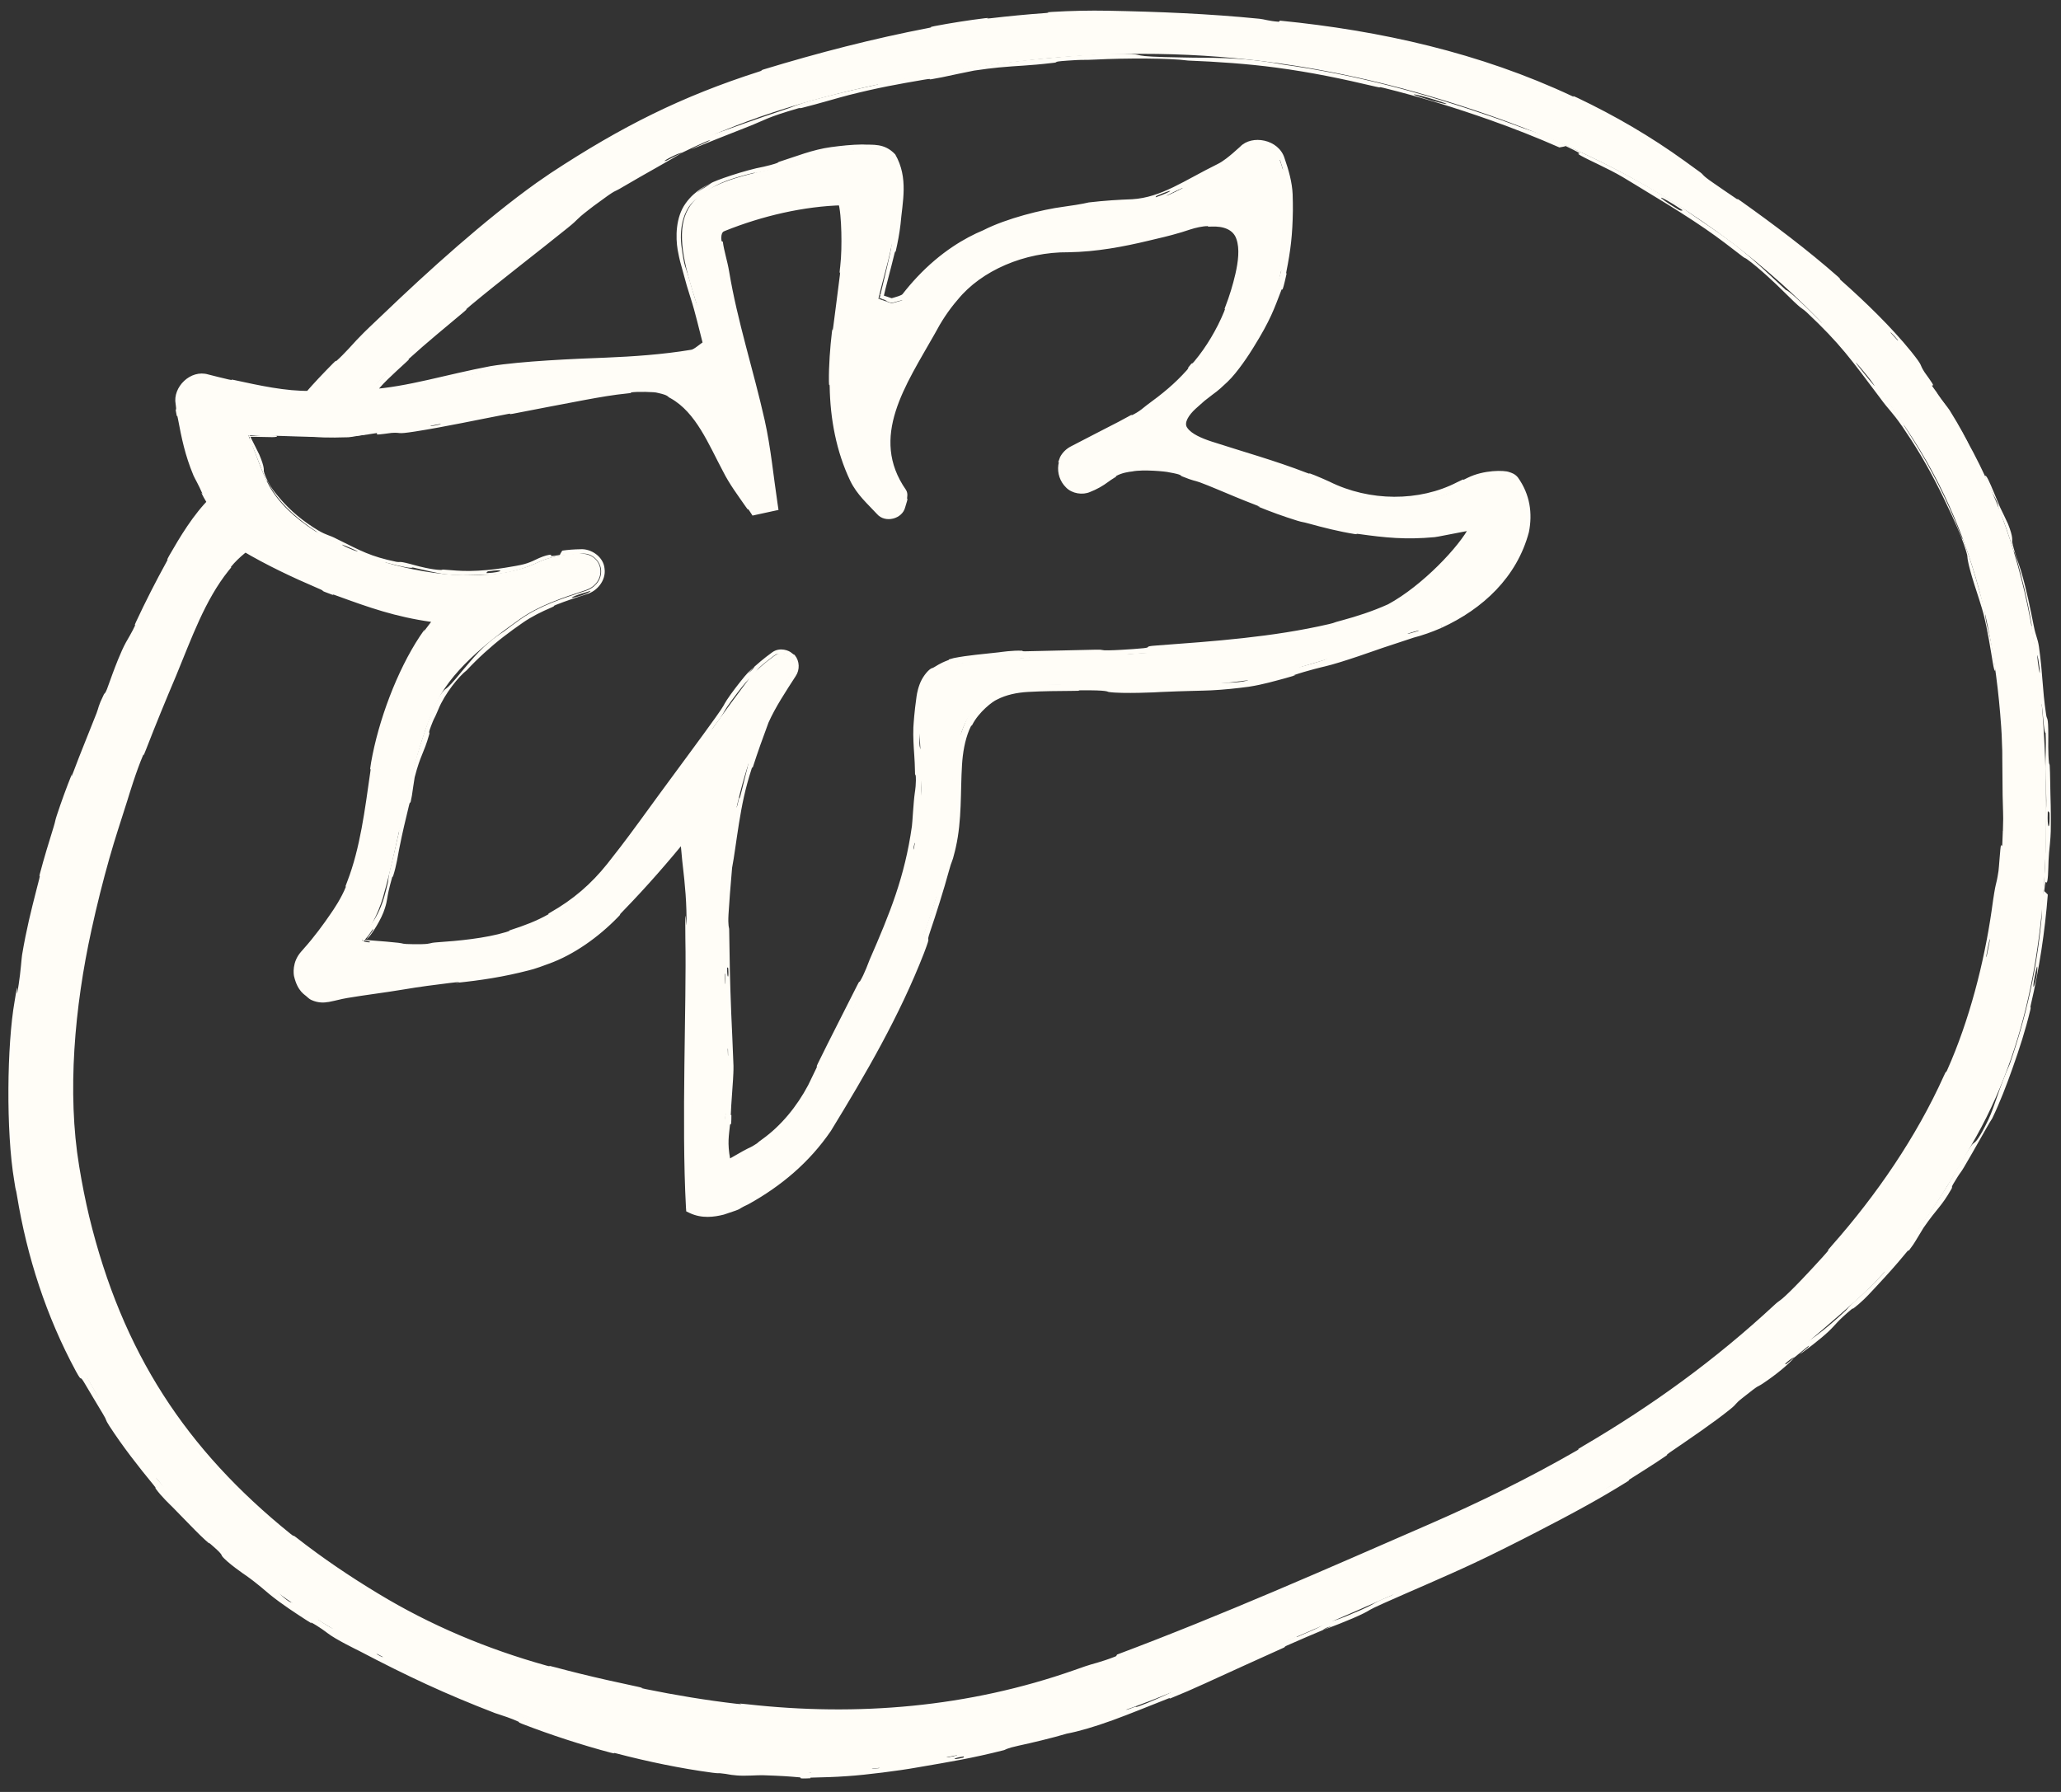
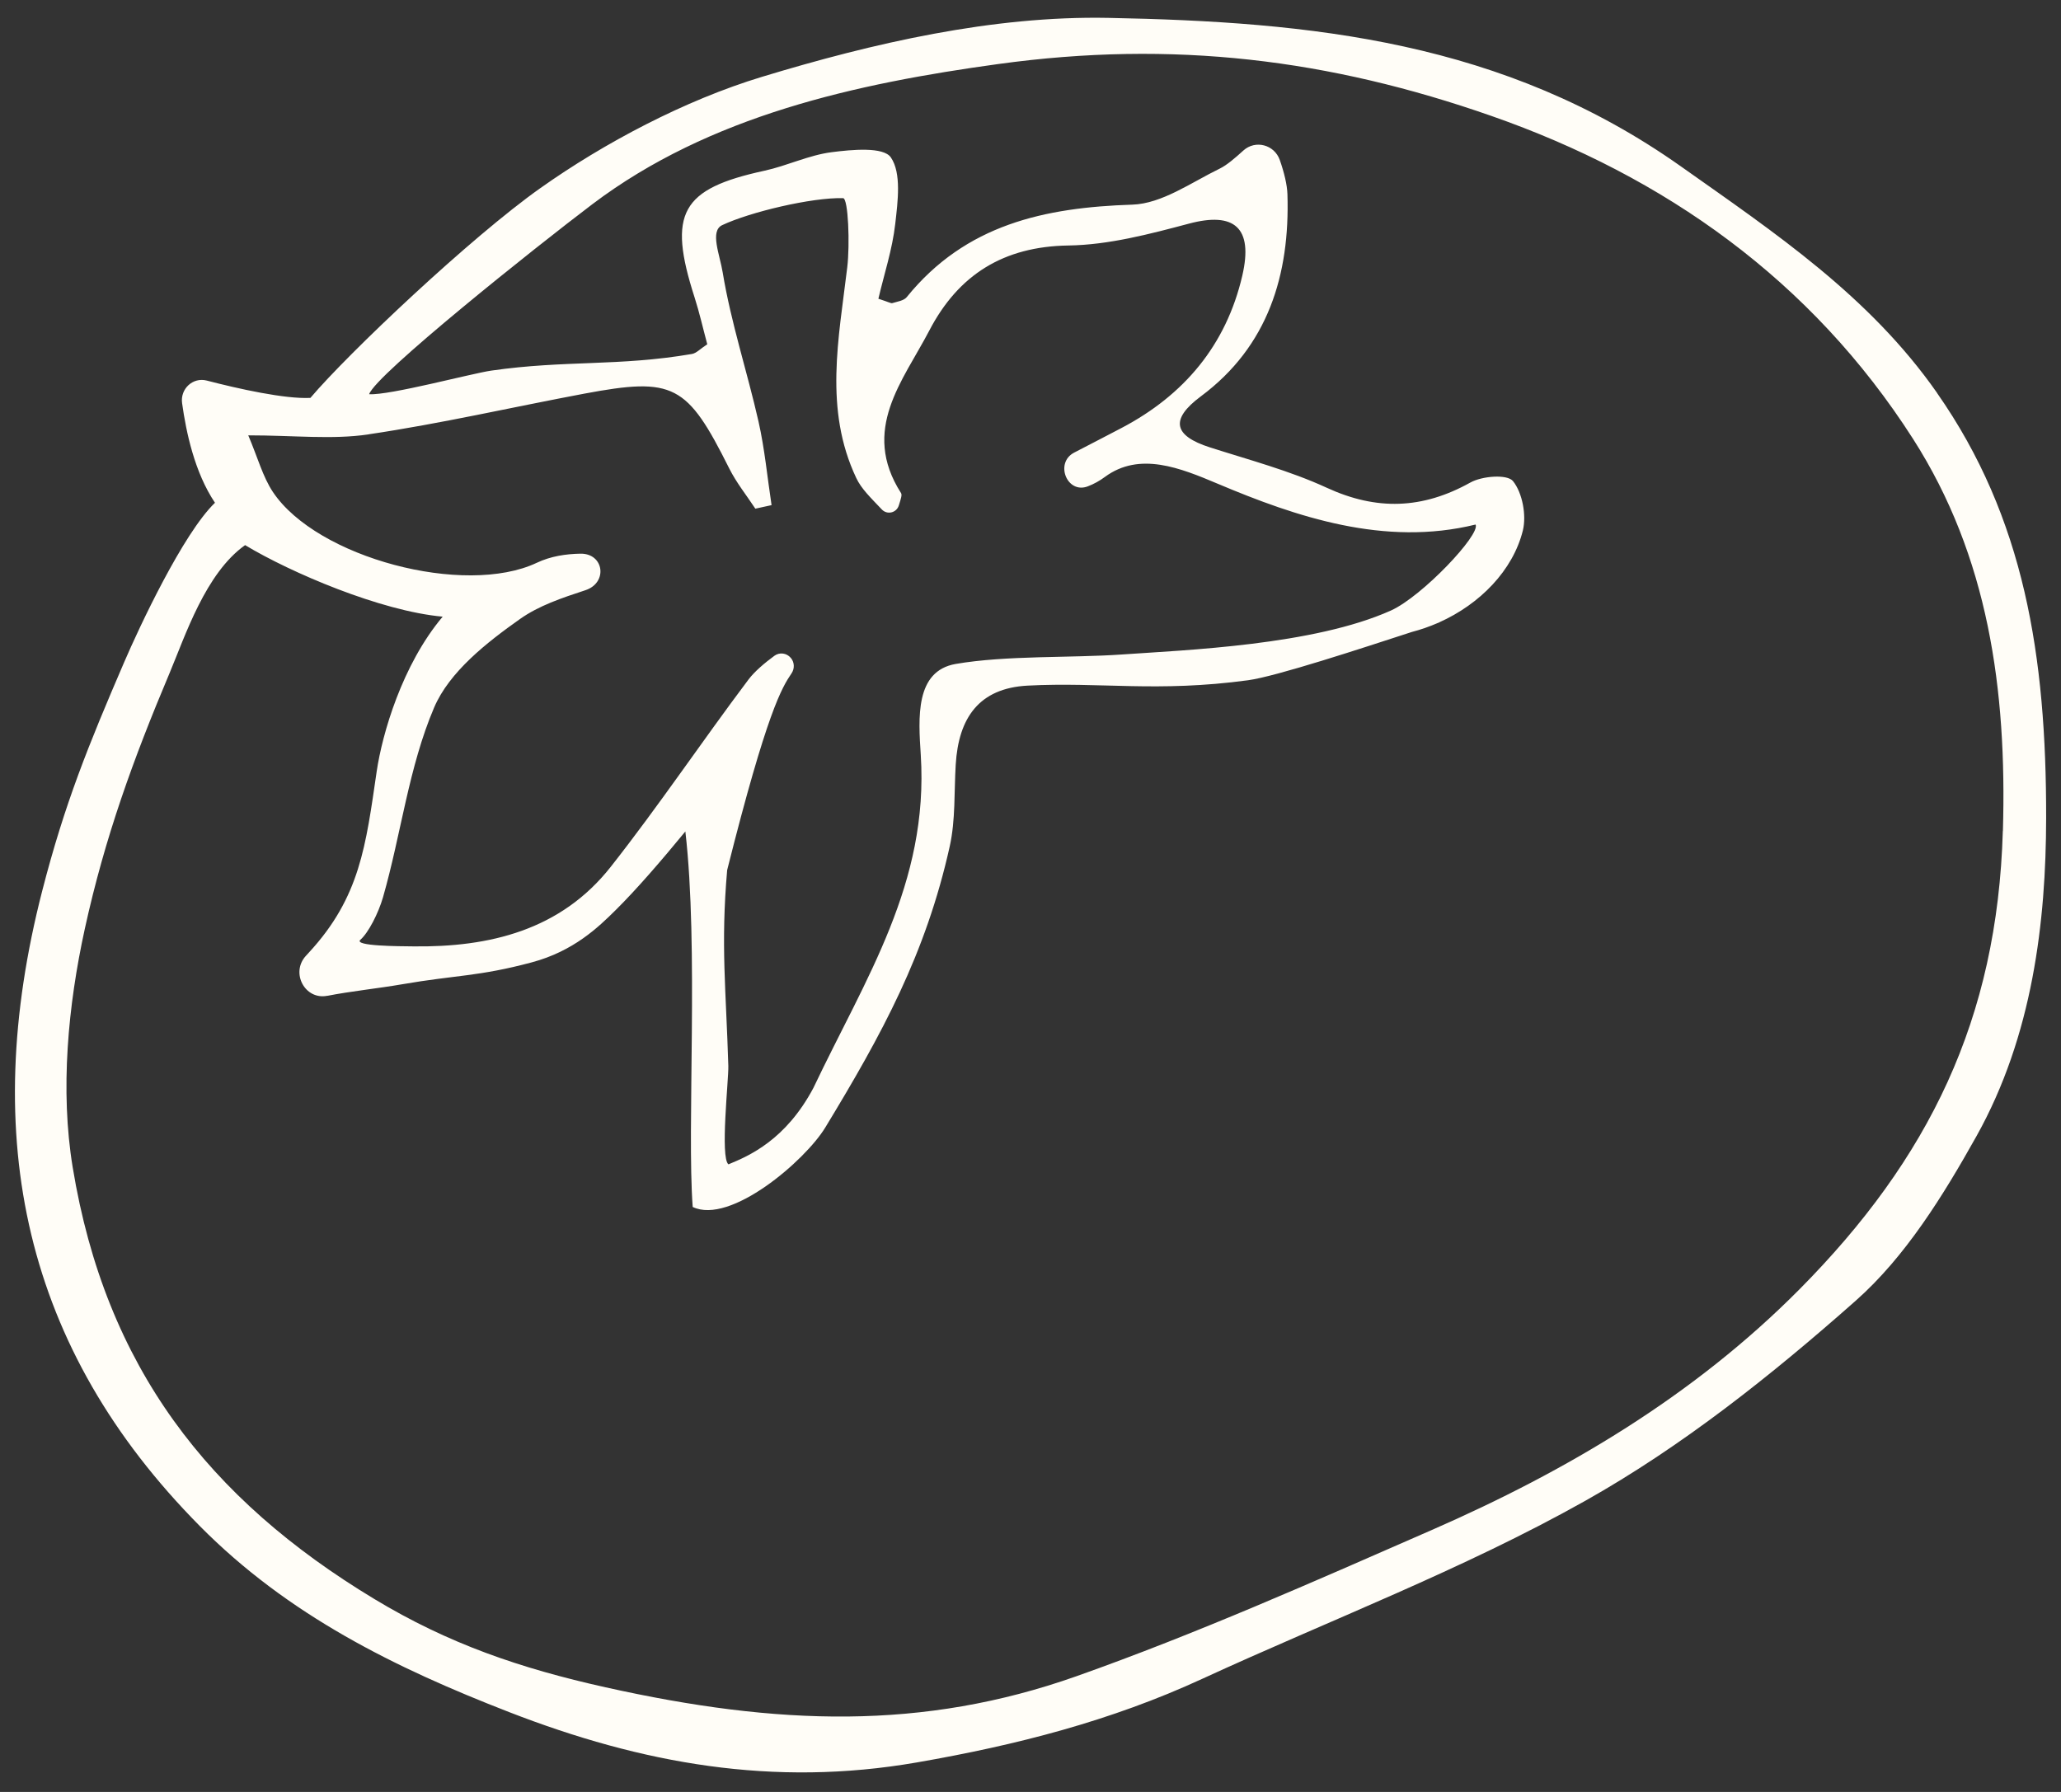
<svg xmlns="http://www.w3.org/2000/svg" width="138" height="120" viewBox="0 0 138 120" fill="none">
  <rect x="0" y="0" width="138" height="120" fill="#333333" stroke="none" />
-   <path d="M129.703 26.314C125.162 19.819 118.859 15.605 112.546 11.14C100.683 2.752 87.811 1.458 74.196 1.197C66.474 1.048 58.491 2.876 51.011 5.148C45.851 6.714 40.456 9.569 36.175 12.602C31.546 15.877 23.332 23.637 20.784 26.645C19.095 26.734 15.948 26.033 13.839 25.484C12.917 25.247 12.058 26.038 12.193 27.001C12.463 28.937 13.028 31.634 14.394 33.669C12.256 35.729 9.326 41.992 8.317 44.339C5.924 49.896 4.331 53.808 2.825 59.666C-1.422 76.199 1.604 90.296 13.37 102.186C19.288 108.168 26.435 111.68 34.09 114.654C42.989 118.111 51.773 119.692 61.378 118.027C68.043 116.871 74.384 115.246 80.499 112.426C89.061 108.484 97.927 105.12 106.132 100.512C112.633 96.861 118.637 92.08 124.264 87.096C127.585 84.157 130.118 80.057 132.338 76.09C136.103 69.358 136.996 61.711 137.005 54.776C137.02 43.953 135.553 34.682 129.698 26.314H129.703ZM24.678 29.085C29.514 28.369 34.297 27.268 39.109 26.364C45.118 25.237 46.006 25.726 48.829 31.372C49.307 32.326 49.987 33.17 50.576 34.064L51.662 33.827C51.377 31.96 51.204 30.068 50.789 28.231C50.031 24.887 48.945 21.612 48.39 18.243C48.197 17.058 47.517 15.472 48.356 15.077C50.229 14.193 54.37 13.214 56.45 13.269C56.802 13.279 56.913 16.386 56.73 17.902C56.16 22.669 55.161 27.416 57.333 32.01C57.671 32.731 58.284 33.314 59.047 34.119C59.404 34.494 60.031 34.346 60.185 33.842C60.335 33.363 60.407 33.141 60.33 33.017C57.618 28.774 60.461 25.514 62.222 22.14C64.177 18.386 67.208 16.504 71.537 16.44C74.235 16.401 76.962 15.679 79.602 14.978C82.632 14.168 83.931 15.225 83.183 18.455C82.097 23.133 79.264 26.467 75.113 28.651C74.375 29.041 73.159 29.668 71.923 30.31C70.601 30.997 71.45 33.106 72.84 32.568C73.241 32.415 73.627 32.202 73.979 31.94C76.305 30.226 79.018 31.333 81.537 32.395C86.802 34.618 92.719 36.623 98.801 35.127C99.153 35.788 95.219 39.947 93.13 40.886C87.956 43.208 79.423 43.529 75.099 43.83C71.711 44.067 67.377 43.879 63.993 44.462C61.262 44.936 61.493 48.083 61.653 50.558C62.198 59.157 57.961 65.49 54.466 72.85C52.613 76.342 50.161 77.404 48.776 77.972C48.207 77.533 48.795 72.267 48.767 71.383C48.617 66.31 48.25 63.297 48.689 58.268C49.027 54.391 49.852 51.664 51.122 48.266C51.368 47.614 52.357 46.043 53.004 45.085C53.216 44.769 53.197 44.344 52.951 44.057C52.951 44.057 52.946 44.052 52.941 44.047C52.666 43.726 52.193 43.667 51.855 43.914C51.209 44.388 50.533 44.956 50.118 45.505C47 49.649 44.104 53.971 40.9 58.041C37.541 62.309 32.753 63.44 27.676 63.376C26.73 63.366 23.646 63.361 24.133 62.931C24.669 62.462 25.335 61.158 25.644 60.091C26.855 55.868 27.367 51.368 29.066 47.386C30.089 44.986 32.594 43.025 34.823 41.449C36.083 40.56 37.594 40.051 39.201 39.523C40.716 39.024 40.446 37.043 38.853 37.078C37.898 37.097 36.884 37.241 35.938 37.69C31.112 39.967 21.223 37.364 18.274 32.948C17.593 31.926 17.265 30.661 16.623 29.154C19.712 29.154 22.236 29.451 24.674 29.09L24.678 29.085ZM134.105 55.641C133.743 68.261 129.148 77.607 120.48 86.35C113.39 93.497 104.887 98.516 95.861 102.463C87.975 105.911 80.152 109.393 72.073 112.253C61.788 115.888 52.072 115.562 40.547 112.994C34.838 111.724 30.031 110.08 25.065 107.081C13.979 100.393 7.063 91.551 4.867 78.17C4.017 73.008 4.553 67.342 5.682 62.185C7.024 56.07 8.916 50.854 11.358 45.065C12.405 42.575 13.761 38.387 16.411 36.505C19.466 38.347 25.485 40.921 29.64 41.296C26.918 44.531 25.591 49.165 25.224 51.649C24.495 56.628 24.114 60.076 20.682 63.791C20.624 63.85 20.552 63.929 20.47 64.023C19.447 65.159 20.427 66.977 21.908 66.685H21.932C23.424 66.389 25.422 66.177 26.918 65.915C30.557 65.287 32.039 65.401 35.6 64.448C38.414 63.697 40.069 62.087 41.213 60.956C42.623 59.562 44.273 57.646 45.89 55.68C46.788 63.415 45.986 75.507 46.382 80.827C48.902 82.033 53.911 77.725 55.258 75.507C59.061 69.249 61.995 63.87 63.593 56.673C63.984 54.909 63.882 53.028 63.993 51.2C64.182 48.078 65.547 46.087 68.805 45.914C73.699 45.658 77.464 46.379 83.569 45.554C85.456 45.297 91.204 43.405 94.539 42.319C95.133 42.165 95.707 41.963 96.267 41.721C96.305 41.706 96.344 41.691 96.383 41.676C96.383 41.676 96.373 41.676 96.368 41.676C99.09 40.456 101.301 38.204 101.967 35.527C102.218 34.504 101.938 33.007 101.31 32.222C100.929 31.743 99.24 31.871 98.448 32.316C95.248 34.099 92.179 34.203 88.834 32.662C86.334 31.511 83.632 30.799 81.001 29.955C78.603 29.184 78.308 28.102 80.408 26.541C84.915 23.192 86.373 18.391 86.204 13.012C86.185 12.375 85.982 11.54 85.692 10.715C85.33 9.683 84.056 9.352 83.255 10.078C82.705 10.577 82.145 11.061 81.677 11.288C79.766 12.217 77.801 13.639 75.823 13.704C69.963 13.896 64.664 15.018 60.712 19.898C60.514 20.14 60.084 20.194 59.751 20.298C59.659 20.328 59.524 20.234 58.815 20.006C59.196 18.371 59.751 16.702 59.944 14.988C60.113 13.491 60.369 11.594 59.65 10.542C59.153 9.816 57.039 10.019 55.692 10.191C54.167 10.384 52.71 11.1 51.194 11.431C45.6 12.642 44.688 14.267 46.508 19.918C46.836 20.94 47.072 21.997 47.357 23.054C46.894 23.355 46.628 23.657 46.324 23.706C41.402 24.546 37.84 24.106 32.898 24.818C31.57 25.01 26.083 26.487 24.717 26.398C25.142 25.099 35.851 16.559 39.664 13.674C47.517 7.737 57.348 5.593 66.836 4.289C78.545 2.673 88.998 3.963 99.867 7.766C111.441 11.812 121.286 18.752 128.091 29.387C133.13 37.265 134.385 46.176 134.11 55.65L134.105 55.641Z" fill="#FFFDF7" />
-   <path d="M126.953 23.607C125.483 21.918 123.348 19.888 121.627 18.449C121.089 17.997 121.381 18.203 121.008 17.892C120.276 17.286 119.568 16.753 118.825 16.176C118.579 15.985 118.914 16.185 118.655 15.986C117.232 14.895 115.842 13.919 114.359 12.861C113.687 12.382 113.015 11.904 112.344 11.425C105.778 6.695 98.073 3.899 89.961 2.648C87.015 2.173 83.397 1.802 80.311 1.661C79.951 1.645 80.163 1.693 80.095 1.692C79.018 1.685 79.379 1.629 78.678 1.588C77.234 1.507 75.705 1.453 74.192 1.421C72.792 1.39 71.405 1.434 70.119 1.523C68.983 1.609 70.127 1.597 68.981 1.646C68.902 1.65 69.186 1.587 68.875 1.609C68.168 1.657 66.832 1.814 66.287 1.886C65.237 2.02 65.063 2.048 64.074 2.206C62.722 2.425 61.118 2.717 59.684 3.045C59.378 3.116 59.792 3.064 59.305 3.18C58.818 3.295 57.528 3.601 57.093 3.703C56.657 3.803 56.834 3.726 56.756 3.738C56.108 3.837 54.648 4.318 54.46 4.375C53.283 4.712 52.166 5.042 51.078 5.37C48.976 6.007 47.014 6.766 44.998 7.707C42.679 8.791 40.294 10.146 38.248 11.467C37.566 11.907 36.921 12.341 36.299 12.778C34.714 13.9 33.272 15.077 31.73 16.398C31.505 16.591 31.8 16.4 31.525 16.637C28.603 19.173 25.784 21.789 23.058 24.511C22.789 24.782 23.104 24.4 22.832 24.671C22.244 25.261 21.537 25.972 20.88 26.727L20.845 26.768L20.79 26.771C18.887 26.789 17.036 26.327 16.114 26.266C15.378 26.103 14.572 25.907 13.784 25.695C12.997 25.457 12.264 26.263 12.366 26.931C12.367 26.946 12.369 26.961 12.37 26.976C12.47 27.804 12.293 26.985 12.497 28.074C12.547 28.324 12.525 27.991 12.6 28.366C12.916 29.936 13.411 31.639 14.212 32.994C14.376 33.268 14.363 33.173 14.415 33.247C14.476 33.332 14.541 33.426 14.61 33.524L14.732 33.705L14.575 33.857C14.057 34.37 13.441 35.136 13.298 35.331C12.065 37.057 11.349 38.46 10.442 40.229C10.233 40.642 10.521 40.176 10.324 40.572C9.7 41.832 9.089 43.134 8.524 44.428C8.16 45.264 7.799 46.093 7.449 46.902C7.249 47.365 7.392 46.922 7.294 47.142C6.868 48.112 6.849 48.359 6.454 49.293C6.371 49.491 6.384 49.366 6.365 49.401C6.082 49.946 5.969 50.473 5.915 50.62C5.227 52.483 4.72 53.653 4.151 55.487C4.084 55.707 4.28 55.226 4.09 55.843C3.704 57.106 3.342 58.401 3.005 59.712C2.241 62.669 1.669 65.708 1.366 68.638C1.3 69.297 1.311 68.823 1.303 68.864C1.178 69.538 1.235 69.981 1.224 70.195C1.137 71.895 1.064 73.49 1.206 74.639C1.376 81.845 3.669 88.904 7.555 94.897C7.605 94.974 7.479 94.861 7.578 95.013C8.788 96.834 8.613 96.443 9.547 97.55C9.778 97.823 10.403 98.748 10.462 98.825C10.669 99.115 10.385 98.872 10.458 98.966C11.065 99.746 11.116 99.5 12.003 100.487C12.031 100.518 11.885 100.414 11.958 100.499C12.183 100.765 12.432 101.01 12.654 101.263C12.959 101.611 13.129 101.847 13.404 102.153C13.59 102.36 13.822 102.595 14.187 102.913C14.304 103.01 14.209 102.775 15.081 103.584C15.422 103.915 17.026 105.267 17.495 105.623C17.956 105.989 17.613 105.772 17.645 105.799C18.88 106.796 18.39 106.447 18.992 106.974C19.602 107.493 19.522 107.22 19.8 107.387C20.077 107.557 21.028 108.227 21.265 108.389C21.499 108.553 21.184 108.384 21.396 108.525C22.807 109.452 22.073 108.837 22.562 109.099C23.722 109.704 24.555 110.303 25.617 110.863C25.904 111.013 25.682 110.867 25.94 110.995C26.967 111.498 27.571 111.833 28.771 112.339C28.967 112.423 29.959 112.779 30.563 113.097C30.649 113.142 30.384 113.065 30.83 113.262C31.496 113.558 32.709 114.06 33.443 114.336C33.984 114.54 33.386 114.249 34.058 114.529C34.09 114.542 34.112 114.552 34.127 114.559C34.171 114.58 34.146 114.577 34.121 114.574C34.095 114.571 34.068 114.568 34.114 114.592C34.146 114.61 34.216 114.641 34.35 114.695C34.908 114.927 36.362 115.455 36.92 115.641C37.476 115.829 37.185 115.687 37.231 115.7C37.507 115.779 38.584 116.106 38.679 116.134C43.464 117.618 48.052 118.534 52.941 118.602C53.324 118.606 53.069 118.559 53.128 118.559C54.439 118.548 53.404 118.661 54.323 118.692C54.189 118.606 54.731 118.623 55.654 118.573C56.099 118.548 55.855 118.525 55.895 118.52C56.551 118.437 57.014 118.465 57.133 118.47C57.573 118.486 58.042 118.382 58.341 118.384C58.641 118.384 57.964 118.508 58.847 118.409C59.09 118.349 58.428 118.346 59.094 118.254C59.737 118.162 60.514 118.047 61.356 117.9C63.813 117.481 66.776 116.885 68.254 116.52C70.236 116.036 70.865 115.841 72.009 115.519C74.068 114.911 73.298 115.083 74.553 114.638C75.805 114.176 75.241 114.526 75.433 114.493C75.621 114.46 75.805 114.359 76.031 114.295C76.257 114.23 75.789 114.426 76.308 114.241C76.829 114.06 78.209 113.449 78.375 113.34C78.728 113.114 78.078 113.316 79.424 112.765C79.501 112.732 79.268 112.877 79.563 112.752C79.864 112.623 80.165 112.491 80.467 112.355C82.512 111.436 84.616 110.514 86.659 109.649C86.982 109.513 86.712 109.677 86.9 109.599C88.858 108.777 88.133 109.013 89.168 108.476C88.971 108.678 89.588 108.484 91.065 107.841C91.953 107.453 91.781 107.477 92.341 107.195C92.509 107.11 93.149 106.863 93.254 106.793C93.599 106.56 92.977 106.75 94.506 106.103C94.573 106.075 94.378 106.206 94.609 106.105C96.099 105.452 96.246 105.304 97.836 104.555C99.082 103.968 101.308 102.941 102.704 102.225C102.731 102.35 104.035 101.641 104.523 101.28C105.033 101.007 105.563 100.715 106.083 100.425C106.477 100.205 106.864 99.984 107.233 99.774C107.527 99.605 107.353 99.748 107.392 99.73C107.986 99.448 108.322 99.147 108.507 99.029C110.517 97.753 112.159 96.711 113.965 95.33C114.029 95.281 114.086 95.137 114.611 94.826C114.645 94.806 114.064 95.284 114.925 94.65C115.787 94.017 117.413 92.821 118.542 91.855C118.817 91.622 119.478 90.995 120.073 90.57C120.152 90.513 120.086 90.6 120.202 90.52C120.578 90.263 120.713 90.038 121.167 89.749C121.621 89.46 122.503 88.782 123.597 87.755C123.631 87.723 123.854 87.438 124.207 87.127C124.223 87.113 124.239 87.099 124.255 87.085C124.818 86.594 125.559 85.876 126.071 85.309C126.324 85.03 126.131 85.18 126.174 85.131C127.828 83.224 128.891 81.764 130.343 79.478C130.61 79.059 131.293 77.805 131.806 76.992C132.209 76.353 132.142 76.705 132.491 76.176C132.63 75.962 132.836 75.609 133.137 74.98C133.561 74.087 133.848 72.862 134.57 71.255C135.681 68.028 136.377 64.922 136.697 61.513C136.711 61.36 136.688 60.869 136.72 60.509C136.768 59.975 136.823 59.683 136.851 59.301C136.965 57.732 136.977 56.288 136.983 54.776C136.983 54.744 136.983 54.712 136.983 54.679C136.984 54.09 137.021 54.297 137.017 53.595C137.012 52.893 136.959 52.427 136.954 51.478C136.948 50.761 137.015 50.041 136.97 49.086C136.873 49.056 136.843 48.402 136.721 47.245C136.697 47.024 136.685 47.265 136.672 47.16C136.618 46.734 136.607 46.334 136.546 45.931C136.531 45.833 136.499 45.831 136.484 45.751C136.366 45.071 136.286 43.937 136.268 43.741C136.207 42.995 136.107 42.654 136.027 42.086C135.944 41.518 136.12 42.358 136.011 41.697C135.785 40.326 135.373 38.585 134.971 37.231C134.811 36.691 134.879 37.072 134.856 36.995C134.513 35.884 134.155 34.759 133.841 34.189C133.746 33.36 133.583 33.536 132.941 32.005C132.89 31.885 132.914 31.688 133.139 32.141C133.362 32.593 133.635 33.308 133.911 33.951C133.98 34.102 134.403 34.959 134.449 35.081C134.83 36.026 134.716 36.215 134.726 36.268C134.829 36.873 135.247 37.957 135.329 38.252C135.719 39.595 135.944 40.763 136.176 41.909C136.324 42.66 136.434 42.717 136.524 43.312C136.801 45.294 136.729 46 137.005 47.865C137.059 48.265 137.15 47.858 137.15 49.307C137.151 49.398 137.126 50.474 137.196 51.091C137.205 51.168 137.238 51.165 137.244 51.267C137.283 51.957 137.268 52.415 137.291 53.163C137.306 53.655 137.32 54.208 137.322 54.776C137.324 55.074 137.321 55.377 137.314 55.671C137.301 56.189 137.224 56.849 137.201 57.095C137.136 57.79 137.168 58.541 137.089 58.969C137.01 59.4 136.989 58.547 136.878 59.682C136.958 59.73 137.037 59.834 137.116 59.908C136.921 62.409 136.549 64.859 135.974 67.313C135.902 67.617 136.021 67.317 135.943 67.643C135.611 69.019 135.228 70.197 134.738 71.582C134.357 72.653 133.914 73.823 133.394 74.898C133.202 75.184 132.929 75.684 132.61 76.242C132.253 76.867 131.856 77.576 131.51 78.157C131.281 78.54 131.273 78.501 131.103 78.769C130.457 79.779 130.819 79.342 130.659 79.63C129.956 80.856 129.736 80.86 128.791 82.227C128.743 82.3 128.19 83.233 128.101 83.353C127.556 84.129 127.979 83.457 127.607 83.918C126.92 84.753 126.416 85.311 125.549 86.24C125.347 86.456 124.929 86.927 124.466 87.324C124.351 87.423 124.234 87.519 124.12 87.606C124.045 87.664 124.062 87.604 124.004 87.652C122.955 88.53 122.996 88.631 122.428 89.17C121.859 89.708 120.888 90.431 120.685 90.571C120.157 90.941 121.048 90.237 121.071 90.21C121.342 89.897 120.677 90.474 120.155 90.899C120.014 90.882 119.292 91.483 119.614 91.339C119.651 91.322 120.048 90.982 120.155 90.899C119.766 91.355 118.975 92.023 118.021 92.659C117.573 92.955 117.941 92.606 116.672 93.617C116.093 94.074 116.363 93.958 115.857 94.367C114.7 95.302 113.093 96.381 111.83 97.249C111.371 97.565 111.843 97.293 111.529 97.51C110.697 98.082 109.934 98.543 109.081 99.093C109.004 99.142 109.216 99.059 108.948 99.226C108.041 99.79 107.171 100.299 106.287 100.789C105.194 101.395 104.085 101.982 102.856 102.613C101.786 103.168 99.862 104.137 98.73 104.663C96.772 105.583 94.321 106.615 92.637 107.37C91.539 107.862 91.797 107.793 91.336 108.025C90.446 108.474 88.792 109.085 88.569 109.165C88.562 109.168 89.507 108.747 88.992 108.947C88.68 109.035 88.579 109.161 88.569 109.165C88.422 109.218 86.522 110.034 86.15 110.206C85.947 110.299 86.077 110.285 85.971 110.333C84.2 111.134 82.426 111.933 80.649 112.75C79.894 113.098 79.128 113.428 78.353 113.741C78.306 113.759 78.359 113.69 78.251 113.733C76.732 114.329 75.768 114.734 74.503 115.197C73.238 115.656 72.21 115.95 71.424 116.098C70.452 116.389 69.036 116.724 68.218 116.899C67.4 117.075 67.305 117.181 67.234 117.2C65.033 117.754 63.725 117.963 61.435 118.357C61.405 118.362 61.375 118.367 61.345 118.372C60.225 118.574 57.989 118.861 56.757 118.941C55.787 119.012 55.198 119.015 54.303 119.042C54.181 119.045 54.305 119.081 54.268 119.083C53.265 119.136 53.747 119.038 53.541 119.023C52.791 118.956 52.332 118.923 51.053 118.881C50.758 118.872 49.89 118.943 49.351 118.897C48.652 118.837 48.92 118.818 48.19 118.745C48.128 118.738 48.137 118.771 47.688 118.711C45.602 118.434 43.354 117.967 41.243 117.414C40.955 117.338 41.312 117.482 40.895 117.372C38.94 116.855 36.831 116.163 34.998 115.455C34.545 115.281 34.842 115.356 34.746 115.31C34.51 115.196 34.224 115.087 33.958 114.992C33.571 114.855 33.227 114.752 33.144 114.72C29.792 113.426 27.292 112.257 24.04 110.551C23.861 110.462 22.471 109.788 21.924 109.361C21.886 109.332 21.346 108.913 20.809 108.636C20.776 108.619 21.111 108.883 20.49 108.48C19.87 108.077 18.866 107.43 18.075 106.786C17.823 106.583 17.262 106.067 16.476 105.511C16.422 105.48 15.188 104.635 14.863 104.2C14.812 104.128 14.942 104.12 14.068 103.375C13.902 103.231 14.174 103.524 13.746 103.134C13.534 102.94 13.308 102.72 13.072 102.482C12.574 101.982 12.051 101.429 11.528 100.901C11.393 100.766 10.802 100.216 10.421 99.683C10.362 99.6 10.513 99.724 10.295 99.461C9.261 98.205 8.211 96.862 7.312 95.475C6.994 94.981 7.206 95.2 6.888 94.68C6.57 94.164 5.951 93.104 5.62 92.556C5.29 92.01 5.542 92.666 5.083 91.828C3.1 88.158 1.809 84.173 1.138 80.071C1.042 79.463 1.086 79.973 0.953 79.073C0.39 75.757 0.469 69.941 0.974 67.078C1.338 64.787 0.983 67.686 1.25 65.932C1.383 65.092 1.443 64.157 1.477 63.956C1.764 62.241 2.079 61.007 2.445 59.569C2.506 59.333 2.566 59.1 2.629 58.851C2.723 58.489 2.587 58.832 2.667 58.525C2.943 57.471 3.28 56.377 3.588 55.384C3.727 54.938 3.669 55.01 3.804 54.602C4.127 53.626 4.439 52.771 4.812 51.841C4.846 51.757 4.672 52.348 4.936 51.636C5.363 50.483 5.952 49.077 6.464 47.761C6.616 47.371 6.552 47.327 6.949 46.517C7.032 46.348 7.02 46.603 7.359 45.61C7.394 45.508 7.633 44.838 7.907 44.162C8.078 43.741 8.27 43.312 8.432 43.019C8.544 42.813 8.852 42.318 9.059 41.856C9.086 41.794 8.933 42.023 9.108 41.645C9.732 40.307 10.432 38.93 11.166 37.597C11.363 37.242 11.028 37.748 11.324 37.219C12.042 35.971 12.938 34.459 14.076 33.339L14.013 33.925C13.877 33.719 13.753 33.513 13.641 33.312C13.345 32.766 13.583 33.126 13.564 33.085C13.277 32.42 13.05 32.06 12.954 31.84C12.384 30.469 12.164 29.362 11.914 28.041C11.848 27.675 11.854 27.941 11.839 27.869C11.683 27.116 11.841 27.67 11.777 27.189C11.772 27.146 11.766 27.104 11.761 27.061C11.547 25.937 12.748 24.72 13.943 25.077C14.403 25.196 14.862 25.308 15.304 25.411C15.785 25.521 15.255 25.352 15.687 25.45C17.357 25.812 19.133 26.205 20.759 26.176L20.425 26.341C21.026 25.642 21.658 24.984 22.281 24.352C22.628 24.001 22.436 24.249 22.513 24.182C23.043 23.717 23.712 22.944 23.877 22.773C24.617 21.997 24.94 21.729 25.62 21.072C28.671 18.144 32.489 14.699 35.922 12.245C36.241 12.02 36.558 11.802 36.867 11.594C41.637 8.456 45.644 6.455 50.843 4.788C50.863 4.782 50.881 4.776 50.896 4.771C51.132 4.694 50.844 4.738 51.11 4.656C54.779 3.538 58.444 2.589 62.228 1.862C62.539 1.803 62.083 1.843 62.581 1.747C63.605 1.551 64.91 1.344 65.957 1.219C66.468 1.159 65.789 1.286 66.303 1.225C67.5 1.085 68.785 0.959 70.021 0.872C70.547 0.836 69.75 0.84 70.434 0.798C71.693 0.724 72.951 0.695 74.205 0.719C77.57 0.784 80.928 0.916 84.343 1.258C84.664 1.291 84.937 1.406 85.619 1.457C85.673 1.437 85.673 1.407 85.698 1.382C92.429 2.046 99.091 3.537 105.273 6.439C105.533 6.562 105.104 6.306 105.608 6.544C108.135 7.748 110.503 9.123 112.8 10.781C113.144 11.03 113.49 11.281 113.838 11.534C114.1 11.725 113.916 11.698 114.704 12.239C114.843 12.333 116.025 13.156 116.338 13.358C116.381 13.386 116.191 13.2 116.569 13.469C118.768 15.034 121.039 16.741 123.071 18.532C123.399 18.822 123.02 18.549 123.252 18.756C124.902 20.219 126.635 21.897 127.966 23.541C128.849 24.647 128.456 24.291 128.862 24.924C128.921 25.013 129.441 25.713 129.431 25.775C129.413 25.93 129.073 25.66 129.083 25.865C129.088 25.905 129.776 26.835 129.333 26.309C129.304 26.271 128.797 25.606 128.655 25.456C128.557 25.351 128.679 25.582 128.489 25.361C128.297 25.139 128.129 24.865 127.807 24.502C127.483 24.144 127.587 24.333 126.953 23.607ZM64.524 117.623C63.758 117.734 63.674 117.903 64.488 117.705C64.527 117.695 64.563 117.618 64.524 117.623ZM136.368 64.811C136.127 65.796 136.072 66.492 136.266 65.801C136.456 65.108 136.439 64.509 136.368 64.811ZM137.114 54.359C137.107 54.516 137.105 54.655 137.106 54.776C137.11 55.48 137.234 55.552 137.237 54.776C137.237 54.683 137.236 54.578 137.231 54.461C137.229 54.387 137.117 54.29 137.114 54.359ZM126.603 22.293C126.61 22.302 127.031 22.765 127.041 22.776C127.302 22.991 126.459 22.062 126.603 22.293ZM136.414 43.993C136.439 44.361 136.6 45.412 136.58 44.952C136.566 44.581 136.386 43.533 136.414 43.993ZM25.612 110.943C25.602 110.935 25.205 110.728 25.207 110.743C25.215 110.794 25.776 111.068 25.612 110.943ZM130.542 27.473C131.93 29.69 132.477 31.186 131.112 28.705C130.856 28.26 131.717 29.633 131.403 29.06C130.825 28.011 130.306 27.399 129.659 26.363C129.655 26.356 129.652 26.351 129.65 26.348L129.586 26.256L129.698 26.256C129.705 26.257 129.705 26.258 129.698 26.26L129.595 26.26L129.654 26.345C129.729 26.4 130.474 27.356 130.545 27.477C130.544 27.476 130.543 27.474 130.542 27.473ZM64.052 117.534C64.037 117.536 63.428 117.652 63.414 117.656C63.093 117.766 64.32 117.533 64.052 117.534ZM6.638 93.519C6.619 93.491 5.904 92.247 5.884 92.204C5.441 91.592 6.884 94.116 6.638 93.519ZM102.727 102.217C103.306 101.866 104.017 101.484 104.52 101.281C103.927 101.597 103.329 101.911 102.727 102.217ZM28.221 27.996C30.343 27.601 33.123 27.046 35.243 26.638C35.907 26.51 35.577 26.604 36.036 26.517C36.934 26.348 37.767 26.171 38.657 26.014C38.952 25.962 38.594 26.073 38.903 26.018C38.949 26.01 38.994 26.002 39.04 25.994C40.697 25.728 42.261 25.338 44.075 25.597C47.031 26.149 47.954 29.125 49.123 31.225C49.579 32.144 50.245 32.977 50.842 33.889L50.508 33.754C50.871 33.675 51.233 33.598 51.595 33.52L51.351 33.875C51.07 31.998 50.903 30.121 50.496 28.297C49.91 25.68 49.113 23.087 48.523 20.401C48.376 19.73 48.237 19.021 48.12 18.288C48.038 17.773 47.879 17.235 47.77 16.664C47.718 16.378 47.67 16.081 47.692 15.755C47.702 15.444 47.873 15.001 48.247 14.845C49.466 14.296 50.721 13.957 51.898 13.659C52.236 13.577 52.026 13.589 52.09 13.571C53.094 13.298 52.773 13.446 53.44 13.326C54.403 13.167 55.411 13.018 56.456 13.04C56.721 13.087 56.713 13.212 56.757 13.266C56.79 13.334 56.807 13.389 56.824 13.443C56.856 13.556 56.876 13.656 56.894 13.762C56.929 13.969 56.952 14.172 56.971 14.376C57.007 14.782 57.025 15.183 57.034 15.583C57.05 16.381 57.04 17.166 56.956 17.93C56.937 18.099 56.917 18.267 56.897 18.434C56.765 19.519 56.977 18.441 56.795 19.528C56.782 19.603 56.78 19.323 56.737 19.62C56.638 20.292 56.483 21.569 56.427 22.09C56.317 23.094 56.301 23.26 56.244 24.212C56.172 25.511 56.18 27.064 56.427 28.433C56.48 28.725 56.449 28.333 56.543 28.794C56.625 29.26 56.959 30.459 57.11 30.852C57.249 31.249 57.158 31.092 57.178 31.164C57.235 31.366 57.349 31.648 57.49 31.936C57.746 32.474 58.243 32.94 58.322 33.031C58.614 33.348 58.918 33.652 59.213 33.961C59.434 34.211 59.885 34.089 59.963 33.774C60.006 33.636 60.05 33.499 60.085 33.371C60.127 33.252 60.127 33.083 60.134 33.14C58.966 31.398 58.673 29.151 59.411 27.16C60.033 25.335 61.176 23.682 62.027 22.038C62.295 21.522 62.589 21.029 62.908 20.572C64.521 18.24 66.784 16.867 69.489 16.419C69.776 16.372 69.432 16.378 69.783 16.325C70.364 16.241 70.949 16.199 71.533 16.19C74.244 16.144 76.898 15.44 79.544 14.76C79.911 14.665 80.284 14.587 80.668 14.542C81.049 14.504 80.564 14.595 80.944 14.565C81.694 14.495 82.94 14.685 83.315 15.719C83.674 16.678 83.466 17.675 83.309 18.485C83.155 19.216 82.99 19.833 82.903 20.25C82.399 21.721 81.461 23.387 80.562 24.446C79.979 25.123 80.507 24.435 79.799 25.269C79.634 25.453 79.883 25.245 79.631 25.518C78.566 26.666 77.182 27.693 75.852 28.473C75.581 28.633 75.672 28.62 75.597 28.67C75.49 28.739 75.367 28.811 75.235 28.883C74.604 29.226 73.79 29.58 73.589 29.679C73.02 29.957 72.501 30.217 72.006 30.47C70.908 30.915 71.588 32.914 72.776 32.402C72.778 32.401 72.779 32.401 72.781 32.401C73.173 32.239 72.695 32.392 73.065 32.226C73.338 32.097 73.599 31.939 73.843 31.757C75.476 30.467 77.779 30.734 79.49 31.37C79.949 31.534 79.513 31.425 79.731 31.506C80.611 31.845 80.875 31.897 81.615 32.209C81.675 32.235 81.738 32.262 81.805 32.291C81.992 32.373 81.872 32.361 81.905 32.379C82.421 32.66 82.923 32.771 83.063 32.825C84.834 33.499 85.945 33.996 87.709 34.491C87.92 34.549 87.457 34.375 88.05 34.537C91.47 35.474 95.286 35.829 98.763 34.972L98.882 34.943L98.941 35.052C99.038 35.304 98.939 35.439 98.89 35.58C98.832 35.71 98.759 35.838 98.686 35.954C98.538 36.189 98.372 36.411 98.205 36.621C97.799 37.119 98.061 36.74 98.033 36.769C97.57 37.236 97.343 37.595 97.202 37.752C96.091 38.961 94.886 39.906 93.999 40.606C93.746 40.769 93.486 40.921 93.202 41.048C87.424 43.402 81.162 43.591 75.108 43.958C74.65 43.986 74.192 44.003 73.735 44.016C73.648 44.018 73.802 43.97 73.629 43.975C71.537 44.022 71.94 44.065 70.559 44.179C70.211 44.206 69.15 44.14 69.056 44.137C68.714 44.123 69.066 44.048 68.952 44.047C68.004 44.045 68.166 44.236 66.896 44.315C66.856 44.317 67.021 44.268 66.914 44.272C66.582 44.282 66.254 44.323 65.93 44.34C65.236 44.382 64.948 44.315 64.001 44.507C63.935 44.521 63.868 44.538 63.8 44.558C63.735 44.578 63.757 44.603 63.667 44.659C63.584 44.723 63.361 44.778 62.924 45.075C62.749 45.188 62.322 45.593 62.105 46.16C61.874 46.717 61.803 47.35 61.773 47.624C61.724 48.175 61.715 47.794 61.71 47.833C61.61 49.334 61.622 48.767 61.567 49.528C61.533 50.292 61.699 50.071 61.738 50.379C61.743 50.422 61.748 50.481 61.754 50.551C61.789 50.988 61.777 51.847 61.761 52.081C61.745 52.354 61.723 52.012 61.714 52.256C61.621 53.866 61.78 52.968 61.785 53.502C61.769 54.764 61.5 55.724 61.262 56.844C61.196 57.148 61.277 56.906 61.222 57.177C60.992 58.25 60.782 58.877 60.433 60.075C60.378 60.27 60.121 61.252 59.828 61.839C59.786 61.922 59.852 61.666 59.675 62.098C59.411 62.744 58.907 63.894 58.602 64.578C58.377 65.084 58.693 64.531 58.383 65.155C58.245 65.432 58.461 64.9 58.203 65.421C57.947 65.939 57.296 67.265 57.043 67.767C56.793 68.269 56.967 68.013 56.949 68.055C56.84 68.307 56.372 69.277 56.329 69.362C55.725 70.561 55.133 71.731 54.571 72.9C53.34 75.266 51.288 77.137 48.806 78.046L48.764 78.064L48.727 78.036C48.318 77.329 48.476 76.617 48.446 75.909C48.452 75.542 48.404 75.785 48.405 75.729C48.431 74.468 48.506 75.466 48.585 74.59C48.492 74.713 48.533 74.195 48.584 73.311C48.608 72.885 48.559 73.115 48.558 73.076C48.55 72.442 48.643 72.007 48.662 71.897C48.691 71.726 48.703 71.544 48.697 71.385C48.686 71.138 48.667 70.916 48.68 70.745C48.703 70.46 48.775 71.112 48.744 70.265C48.705 70.029 48.647 70.659 48.61 70.019C48.46 67.598 48.296 63.056 48.424 61.101C48.482 59.695 48.543 58.978 48.606 58.261C48.632 57.981 48.66 57.706 48.698 57.389C48.976 55.352 48.823 56.092 49.017 54.826C49.246 53.562 49.27 54.206 49.337 54.033C49.408 53.864 49.42 53.665 49.49 53.451C49.56 53.239 49.465 53.713 49.598 53.205C49.724 52.696 50.079 51.304 50.11 51.117C50.166 50.721 49.886 51.312 50.356 49.998C50.384 49.923 50.336 50.181 50.44 49.892C50.638 49.343 50.844 48.794 51.056 48.241C51.576 47.104 52.282 46.083 52.966 45.059C53.167 44.771 53.153 44.349 52.922 44.082C52.921 44.08 52.918 44.077 52.914 44.074C52.746 43.87 52.473 43.763 52.214 43.799C51.9 43.874 52.166 43.751 51.981 43.816C51.931 43.839 51.884 43.866 51.842 43.896C50.388 45.011 50.928 44.66 50.266 45.487C50.294 45.387 50.244 45.388 50.118 45.505C49.924 45.69 49.547 46.151 48.991 46.906C48.443 47.652 48.576 47.551 48.251 48.054C48.153 48.205 47.744 48.716 47.692 48.826C47.523 49.185 47.948 48.732 46.996 50.001C46.954 50.056 47.051 49.853 46.909 50.047C45.99 51.3 45.945 51.497 44.969 52.865C44.206 53.939 42.783 55.802 41.861 56.986C41.802 56.911 41.308 57.545 40.941 58.073C40.821 58.246 40.713 58.402 40.637 58.523C40.001 59.27 39.229 60.003 38.46 60.558C38.195 60.748 38.347 60.593 38.312 60.614C37.77 60.934 37.449 61.216 37.267 61.327C35.291 62.499 33.432 62.941 31.286 63.29C31.21 63.301 31.095 63.406 30.507 63.401C30.469 63.399 31.183 63.298 30.161 63.384C29.553 63.431 28.626 63.454 27.675 63.435C27.027 63.426 26.364 63.42 25.785 63.408C25.615 63.405 25.317 63.41 24.97 63.388C24.797 63.376 24.613 63.358 24.428 63.32C24.332 63.3 24.241 63.277 24.143 63.231C24.093 63.202 24.039 63.187 23.988 63.089C23.943 62.964 24.026 62.891 24.067 62.856C24.074 62.851 24.08 62.847 24.086 62.842C24.156 62.786 24.102 62.873 24.203 62.79C24.522 62.5 24.577 62.25 24.888 61.846C25.108 61.547 25.458 60.969 25.714 60.111C25.805 59.792 25.896 59.441 25.981 59.059C25.991 59.015 26.011 58.67 26.119 58.234C26.292 57.536 26.53 56.545 26.691 55.812C26.768 55.461 26.678 55.677 26.691 55.616C27.195 53.255 27.565 51.569 28.394 49.116C28.503 48.801 28.735 48.061 29.03 47.371C29.154 47.079 29.303 46.802 29.452 46.573C30.054 45.763 29.548 46.654 30.984 44.887C31.591 44.203 32.297 43.197 33.726 42.295C34.096 42.012 34.469 41.739 34.841 41.475C36.17 40.538 37.702 40.064 39.215 39.565C39.75 39.406 40.226 38.922 40.246 38.331C40.29 37.745 39.831 37.18 39.25 37.086C39.179 37.071 39.026 37.064 38.853 37.087C38.674 37.109 38.468 37.137 38.294 37.15C37.786 37.191 37.503 37.206 37.146 37.283C36.722 37.378 36.318 37.516 35.941 37.697C34.986 38.148 33.97 38.382 32.914 38.485C32.355 38.532 32.546 38.487 31.879 38.51C31.211 38.52 30.761 38.56 29.858 38.459C29.177 38.377 28.512 38.191 27.629 37.999C27.578 38.08 26.963 37.97 25.89 37.685C25.684 37.629 25.894 37.725 25.796 37.7C25.396 37.599 25.043 37.454 24.669 37.34C24.578 37.312 24.563 37.34 24.488 37.319C23.845 37.142 22.874 36.625 22.717 36.528C22.093 36.168 21.785 36.041 21.322 35.739C20.868 35.433 21.571 35.848 21.039 35.497C20.093 34.866 18.986 33.949 18.311 32.923C18.201 32.758 18.103 32.589 18.015 32.424C17.772 31.948 17.9 32.291 17.864 32.224C17.374 31.224 17.075 30.133 16.755 29.598C16.733 29.396 16.703 29.257 16.662 29.138L16.623 29.196C16.991 29.223 17.238 29.093 18.422 29.157C18.547 29.164 18.703 29.272 18.223 29.274C17.808 29.276 17.209 29.242 16.623 29.251L16.712 29.117C16.75 29.201 16.787 29.285 16.824 29.367C16.893 29.51 17.31 30.323 17.358 30.436C17.739 31.323 17.653 31.499 17.664 31.551C17.755 31.95 18.069 32.54 18.349 32.898C18.465 33.051 18.569 33.17 18.623 33.238C19.456 34.247 20.356 34.945 21.296 35.514C21.921 35.878 22.034 35.818 22.529 36.081C24.203 36.908 24.797 37.26 26.537 37.623C26.913 37.686 26.566 37.513 27.876 37.878C27.957 37.904 28.938 38.161 29.527 38.169C29.6 38.17 29.601 38.138 29.697 38.145C30.342 38.191 30.768 38.244 31.471 38.236C32.172 38.226 33.011 38.155 33.79 38.024C34.264 37.95 34.863 37.844 35.087 37.78C35.349 37.711 35.613 37.604 35.844 37.49C36.189 37.318 36.522 37.196 36.767 37.157C37.191 37.103 36.411 37.358 37.49 37.159C37.515 37.069 37.594 36.968 37.648 36.875C38.048 36.815 38.449 36.788 38.847 36.781C39.564 36.723 40.415 37.279 40.48 38.082C40.591 38.872 39.971 39.596 39.288 39.786C38.589 40.013 37.894 40.24 37.216 40.51C36.946 40.62 37.238 40.549 36.951 40.669C36.237 40.973 35.598 41.29 35.002 41.702C34.576 41.998 34.145 42.306 33.699 42.652C32.856 43.305 31.99 44.09 31.244 44.892C30.736 45.278 29.777 46.451 29.349 47.507C29.322 47.569 29.295 47.631 29.27 47.691C29.108 48.078 29.096 48.043 28.98 48.318C28.56 49.366 28.826 48.9 28.735 49.195C28.376 50.471 28.16 50.525 27.766 52.051C27.744 52.132 27.603 53.147 27.579 53.286C27.419 54.165 27.511 53.422 27.379 53.965C27.14 54.959 26.968 55.649 26.733 56.83C26.665 57.174 26.539 58.01 26.323 58.662C26.295 58.747 26.274 58.691 26.255 58.761C26.033 59.548 25.976 59.865 25.927 60.172C25.895 60.363 25.86 60.549 25.77 60.826C25.546 61.572 24.877 62.581 24.685 62.758C24.232 63.244 24.973 62.345 24.959 62.303C25.087 61.94 24.785 62.612 24.271 63.089C24.255 63.097 24.294 63.094 24.288 62.995C24.242 62.92 24.201 62.961 24.278 63.001C24.342 63.04 24.449 63.071 24.538 63.087C24.725 63.12 24.866 63.11 24.716 63.044C24.701 63.036 24.569 63.019 24.441 62.99C24.312 62.983 24.192 62.838 24.288 62.995C24.231 62.846 24.276 62.932 24.34 62.926C24.401 62.936 24.484 62.946 24.57 62.954C24.745 62.972 24.945 62.986 25.166 63.002C25.608 63.035 26.121 63.075 26.661 63.135C27.096 63.181 26.806 63.221 27.677 63.23C27.826 63.232 28.007 63.232 28.232 63.228C28.93 63.211 28.66 63.145 29.273 63.103C30.671 63.009 32.49 62.839 33.872 62.422C34.372 62.272 33.873 62.379 34.213 62.272C35.109 61.981 35.893 61.691 36.718 61.229C36.793 61.186 36.59 61.251 36.846 61.109C38.369 60.246 39.579 59.204 40.659 57.852C40.953 57.482 41.251 57.1 41.556 56.702C42.255 55.795 43.455 54.134 44.155 53.174C45.37 51.513 46.888 49.48 47.912 48.046C48.581 47.11 48.4 47.29 48.668 46.876C48.969 46.413 49.46 45.783 49.852 45.304C50.163 44.928 50.448 44.702 50.523 44.637C50.519 44.619 49.824 45.39 50.212 44.995C50.462 44.792 50.514 44.647 50.523 44.637C50.59 44.575 51.148 44.081 51.693 43.693C52.223 43.297 52.86 43.583 53 43.721C53.167 43.861 53.146 43.825 53.181 43.842L53.167 43.827C53.17 43.828 53.174 43.831 53.179 43.834L53.193 43.849C53.201 43.857 53.212 43.868 53.225 43.884C53.544 44.274 53.56 44.857 53.282 45.271C52.627 46.286 51.917 47.356 51.456 48.392C51.088 49.381 50.729 50.375 50.406 51.383C50.391 51.427 50.37 51.346 50.336 51.451C49.865 52.916 49.686 53.887 49.481 55.132C49.282 56.38 49.163 57.373 49.019 58.113C49.014 58.172 49.009 58.233 49.004 58.296C48.922 59.24 48.82 60.489 48.779 61.232C48.735 62.023 48.823 62.135 48.823 62.205C48.854 64.375 48.872 65.631 48.964 67.897C48.999 68.731 49.072 70.207 49.112 71.373C49.118 71.747 49.093 72.048 49.081 72.313C49.028 73.236 48.965 73.788 48.933 74.632C48.928 74.747 48.972 74.633 48.972 74.668C48.972 75.61 48.902 75.155 48.877 75.348C48.81 76.036 48.691 76.531 48.893 77.626C48.899 77.673 48.982 77.799 48.955 77.74L48.665 77.701C48.992 77.524 49.444 77.246 49.761 77.076C50.318 76.766 50.135 76.93 50.695 76.564C50.741 76.531 50.72 76.518 51.053 76.281C52.29 75.394 53.355 74.105 54.116 72.664L54.108 72.68C54.292 72.293 54.477 71.911 54.662 71.533C54.786 71.278 54.584 71.584 54.764 71.216C55.608 69.488 56.577 67.625 57.408 65.962C57.613 65.552 57.517 65.824 57.569 65.739C57.889 65.216 58.175 64.395 58.231 64.264C59.583 61.159 60.578 58.732 61.059 55.332C61.092 55.146 61.161 53.714 61.255 53.081C61.263 53.036 61.369 52.405 61.307 51.845C61.303 51.81 61.268 52.205 61.261 51.516C61.257 51.254 61.242 50.938 61.218 50.585C61.177 50.005 61.133 49.334 61.157 48.72C61.176 48.404 61.223 47.672 61.361 46.709C61.367 46.678 61.404 46.284 61.573 45.836C61.731 45.387 62.088 44.916 62.35 44.764C62.392 44.739 62.41 44.759 62.536 44.687C62.665 44.623 62.895 44.432 63.467 44.217C63.687 44.147 63.271 44.22 63.864 44.069C63.884 44.065 63.903 44.06 63.923 44.057C64.757 43.89 65.854 43.798 66.867 43.685C67.047 43.663 67.814 43.546 68.433 43.577C68.53 43.581 68.348 43.623 68.673 43.615C70.22 43.576 71.833 43.538 73.387 43.507C73.938 43.494 73.659 43.563 74.233 43.551C74.45 43.547 74.755 43.536 75.077 43.517C75.608 43.485 76.192 43.448 76.565 43.408C77.169 43.343 76.501 43.295 77.405 43.23C81.315 42.94 85.203 42.669 88.991 41.793C89.548 41.658 89.083 41.745 89.899 41.531C90.793 41.288 91.87 40.951 92.942 40.468C95.235 39.229 97.751 36.561 98.406 35.232C98.414 35.213 98.396 35.235 98.438 35.319L98.899 35.525C97.032 35.886 99.576 35.294 97.946 35.616C97.136 35.764 96.256 35.954 96.056 35.972C94.107 36.151 92.742 36.006 91.012 35.764C90.655 35.71 90.998 35.809 90.694 35.761C89.654 35.595 88.583 35.324 87.619 35.057C87.187 34.936 87.257 34.99 86.862 34.869C85.919 34.576 85.099 34.277 84.211 33.914C84.13 33.881 84.696 34.049 84.015 33.792C83.225 33.492 82.311 33.106 81.398 32.723C81.043 32.575 80.687 32.43 80.337 32.3C79.966 32.167 79.928 32.218 79.154 31.902C78.991 31.845 79.232 31.797 78.278 31.63C78.114 31.576 76.535 31.42 75.808 31.573C75.615 31.591 75.099 31.662 74.714 31.888C74.663 31.919 74.889 31.837 74.575 32.02C74.453 32.094 74.334 32.174 74.216 32.262C73.845 32.542 73.43 32.775 72.985 32.947C72.494 33.165 71.779 33.061 71.38 32.645C70.974 32.247 70.788 31.689 70.864 31.131C70.985 30.625 70.705 31.365 70.979 30.614C71.132 30.307 71.402 30.049 71.707 29.893C72.736 29.355 73.887 28.768 74.899 28.245C75.12 28.131 75.33 28.017 75.531 27.904C76.012 27.628 75.699 27.851 75.736 27.834C76.327 27.555 76.6 27.266 76.774 27.141C77.853 26.354 78.644 25.708 79.464 24.794C79.687 24.539 79.498 24.693 79.54 24.64C79.967 24.089 79.685 24.53 79.972 24.194C80.769 23.245 81.48 22.044 81.957 20.883C82.131 20.456 81.894 20.918 82.047 20.535C82.321 19.83 82.545 19.098 82.719 18.348C82.905 17.532 83.018 16.659 82.787 16.008C82.579 15.364 81.9 15.137 81.122 15.173C80.701 15.197 80.963 15.144 80.874 15.143C80.518 15.144 80.059 15.25 79.705 15.364C79.433 15.45 79.214 15.524 79.123 15.551C78.142 15.843 77.748 15.913 76.865 16.128C75.24 16.517 73.426 16.865 71.543 16.893C68.596 16.865 65.712 18.122 64.132 20.062C63.512 20.775 63.014 21.547 62.599 22.336C60.642 25.799 58.192 29.27 60.662 32.805C60.747 32.942 60.756 33.074 60.755 33.159C60.693 33.641 60.812 33.202 60.737 33.544C60.695 33.699 60.651 33.836 60.608 33.974C60.415 34.759 59.265 35.051 58.724 34.426C58.117 33.764 57.392 33.149 56.93 32.198C55.993 30.231 55.59 28.047 55.553 25.884C55.548 25.577 55.508 26.02 55.502 25.527C55.49 24.516 55.582 23.244 55.703 22.243C55.762 21.755 55.729 22.415 55.788 21.923C55.928 20.781 56.101 19.566 56.239 18.405C56.298 17.911 56.161 18.65 56.239 18.008C56.246 17.954 56.252 17.9 56.259 17.846C56.342 17.108 56.351 16.323 56.334 15.558C56.324 15.174 56.305 14.792 56.27 14.417C56.252 14.23 56.23 14.045 56.199 13.874C56.183 13.786 56.166 13.707 56.147 13.641C56.138 13.61 56.126 13.582 56.125 13.581C56.125 13.579 56.128 13.589 56.151 13.617C56.178 13.644 56.252 13.735 56.437 13.746C53.833 13.808 51.027 14.461 48.539 15.464C48.536 15.466 48.534 15.467 48.532 15.468C48.477 15.497 48.437 15.493 48.376 15.576C48.319 15.659 48.27 15.844 48.31 16.133C48.339 16.174 48.369 16.169 48.398 16.184C48.476 16.797 48.698 17.451 48.82 18.173C49.374 21.516 50.445 24.768 51.201 28.137C51.62 30.015 51.789 31.91 52.07 33.765L52.127 34.149L51.75 34.23C51.388 34.308 51.026 34.387 50.664 34.466L50.387 34.526L50.233 34.29C50.205 34.247 50.176 34.204 50.147 34.16C49.997 33.939 50.217 34.348 49.925 33.921C49.414 33.18 48.85 32.438 48.418 31.578C47.446 29.757 46.607 27.624 44.907 26.673C44.656 26.568 44.846 26.484 44.023 26.306C43.886 26.243 42.582 26.21 42.234 26.284C42.187 26.291 42.435 26.309 42.003 26.347C41.085 26.437 40.143 26.603 39.187 26.779C37.56 27.081 35.923 27.403 34.333 27.709C33.925 27.787 34.35 27.658 34.06 27.713C32.003 28.107 29.772 28.587 27.79 28.897C26.463 29.103 26.94 28.944 26.225 28.99C26.124 28.997 25.304 29.126 25.255 29.09C25.13 29.003 25.509 28.827 25.329 28.741C25.291 28.724 24.2 28.913 24.839 28.758C24.884 28.748 25.675 28.606 25.866 28.554C26 28.519 25.748 28.516 26.023 28.454C26.297 28.391 26.607 28.377 27.062 28.277C27.517 28.177 27.308 28.166 28.221 27.996ZM48.688 64.802C48.669 65.539 48.822 65.642 48.762 64.848C48.759 64.81 48.688 64.764 48.688 64.802ZM39.446 39.596C39.377 39.622 39.314 39.642 39.246 39.661C38.421 39.888 37.953 40.145 38.565 39.986C38.847 39.913 39.1 39.822 39.274 39.745C39.535 39.629 39.614 39.523 39.446 39.596ZM32.6 38.381C33.72 38.323 33.854 38.084 32.686 38.257C32.618 38.265 32.535 38.383 32.6 38.381ZM29.475 28.393C29.464 28.394 28.878 28.501 28.864 28.506C28.56 28.611 29.734 28.395 29.475 28.393ZM22.996 36.54C23.301 36.722 24.249 37.072 23.859 36.874C23.542 36.722 22.617 36.323 22.996 36.54ZM61.184 56.86C61.19 56.849 61.274 56.431 61.259 56.437C61.216 56.458 61.11 57.042 61.184 56.86ZM23.321 29.282C20.823 29.372 19.326 29.087 22.03 29.159C22.52 29.163 20.974 29.212 21.597 29.23C22.741 29.261 23.494 29.134 24.651 29.033C24.657 29.032 24.662 29.032 24.665 29.032L24.631 29.049C24.639 29.043 24.64 29.045 24.635 29.053L24.666 29.037C24.575 29.088 23.449 29.285 23.317 29.283C23.318 29.283 23.32 29.282 23.321 29.282ZM48.521 65.231C48.519 65.246 48.538 65.837 48.541 65.851C48.599 66.17 48.561 64.979 48.521 65.231ZM75.313 43.887C75.35 43.888 76.716 43.804 76.761 43.797C77.471 43.673 74.7 43.844 75.313 43.887ZM41.844 57.003C41.597 57.379 41.295 57.789 41.009 58.127C40.881 58.279 40.756 58.412 40.639 58.521C40.755 58.385 40.869 58.248 40.981 58.105C41.271 57.74 41.558 57.372 41.844 57.003ZM134.002 62.143C133.454 65.946 131.899 70.796 130.102 74.181C129.546 75.244 129.804 74.693 129.405 75.418C128.615 76.829 127.823 78.112 126.898 79.414C126.59 79.844 126.936 79.282 126.612 79.732C124.83 82.191 122.953 84.371 120.793 86.548C120.774 86.567 120.755 86.585 120.737 86.604C113.684 93.688 105.055 98.795 95.982 102.739C91.327 104.767 86.655 106.826 81.882 108.78C78.92 109.994 75.522 111.311 72.157 112.492C70.237 113.168 68.303 113.714 66.461 114.124C65.867 114.254 66.229 114.214 66.116 114.241C64.344 114.645 64.922 114.451 63.752 114.638C59.099 115.359 53.833 115.294 49.353 114.761C47.446 114.529 49.346 114.852 47.435 114.549C47.302 114.527 47.79 114.558 47.27 114.478C46.088 114.303 43.855 113.912 42.951 113.723C41.749 113.478 41.242 113.364 40.501 113.2C40.166 113.125 39.785 113.039 39.273 112.917C37.029 112.387 34.39 111.612 32.074 110.728C31.58 110.539 32.218 110.832 31.43 110.529C30.636 110.236 28.597 109.309 27.936 108.948C27.268 108.597 27.569 108.714 27.454 108.646C26.868 108.302 25.771 107.716 24.964 107.247C24.463 106.959 24.073 106.729 23.966 106.662C18.833 103.452 14.857 99.924 11.505 95.314C8.951 91.816 6.974 87.561 5.856 83.604C5.321 81.746 4.943 79.964 4.658 78.204C4.224 75.493 4.16 72.815 4.347 69.942C4.382 69.441 4.292 70.025 4.337 69.412C4.53 66.956 4.913 64.525 5.439 62.132C6.302 58.191 7.492 54.333 8.923 50.569C9.154 49.963 8.898 50.76 9.132 50.156C9.714 48.653 10.476 46.815 11.245 45.017C12.296 42.371 13.403 39.799 14.158 38.583C14.706 37.777 15.397 36.948 16.282 36.324L16.401 36.239L16.526 36.314C18.11 37.271 19.825 38.08 21.228 38.699C22.647 39.305 21.237 38.796 23.013 39.461C23.416 39.605 22.907 39.377 23.511 39.593C25.446 40.271 27.573 40.912 29.657 41.106L30.021 41.139L29.786 41.419C29.367 41.919 28.991 42.446 28.654 42.978C28.369 43.435 28.48 43.331 28.406 43.464C27.766 44.572 26.85 46.507 26.695 46.95C26.041 48.637 25.631 50.166 25.397 51.675C25.177 53.151 24.994 54.606 24.659 56.222C24.492 56.985 24.739 56.094 24.574 56.828C24.012 59.439 22.713 61.992 20.846 63.942C20.773 64.016 20.705 64.092 20.637 64.169C19.908 64.889 20.352 66.286 21.312 66.478C22.036 66.545 21.364 66.55 21.72 66.553C21.775 66.549 21.826 66.542 21.878 66.532L21.908 66.529C21.916 66.529 21.924 66.529 21.932 66.529L21.902 66.532C23.494 66.248 23.912 66.148 25.533 65.929C25.888 65.881 25.693 65.945 25.759 65.939C26.174 65.903 26.563 65.842 26.894 65.776C27.38 65.68 27.752 65.592 27.905 65.567C30.897 65.104 32.923 65.051 35.566 64.319C35.846 64.245 36.129 64.158 36.417 64.054C36.772 63.919 35.96 64.187 36.951 63.795C38.512 63.147 39.865 62.063 41.083 60.824C42.731 59.18 44.253 57.374 45.752 55.566L46.019 55.241L46.068 55.659C46.431 58.943 46.477 62.232 46.481 65.411C46.479 66.522 46.444 65.729 46.44 65.799C46.379 66.938 46.459 67.677 46.461 68.039C46.467 70.896 46.351 73.567 46.447 75.508C46.438 77.282 46.432 79.064 46.553 80.815L46.456 80.673C49.898 81.358 53.088 78.107 55.114 75.42C58.581 69.769 61.764 63.877 63.302 57.432C63.339 57.283 63.316 57.559 63.388 57.264C63.441 57.049 63.487 56.847 63.53 56.659C64.013 53.743 63.736 54.2 63.77 51.923C63.771 51.753 63.785 51.487 63.811 51.189C63.862 50.396 64.142 49.405 64.191 49.295C64.394 48.722 64.267 49.34 64.332 49.149C64.61 48.366 64.77 48.055 64.972 47.675C65.192 47.321 65.454 46.803 66.502 46.271C66.566 46.239 66.312 46.408 66.486 46.325C67.034 46.071 67.608 45.908 68.189 45.843C68.411 45.819 68.611 45.81 68.8 45.808C69.712 45.804 70.313 45.839 71.975 45.806C72.228 45.804 71.844 45.67 73.844 45.726C74.643 45.76 78.163 45.823 79.146 45.765C80.129 45.732 79.456 45.797 79.526 45.796C82.18 45.692 81.176 45.763 82.51 45.71C83.209 45.669 83.432 45.606 83.568 45.548C83.684 45.495 83.729 45.444 83.981 45.386C84.507 45.281 86.402 44.803 86.863 44.678C87.327 44.557 86.761 44.748 87.171 44.636C89.894 43.872 88.333 44.194 89.215 43.895C91.163 43.221 92.75 42.817 94.522 42.266C94.641 42.236 94.757 42.206 94.873 42.172C95.391 42.016 94.962 42.123 95.417 41.967C95.709 41.862 95.979 41.755 96.234 41.645C96.276 41.629 96.315 41.614 96.353 41.599L96.383 41.759C96.378 41.759 96.373 41.759 96.368 41.759L96.335 41.601C97.562 41.031 98.539 40.478 99.755 39.214C100.017 38.971 101.07 37.572 101.513 36.533C101.577 36.386 101.453 36.827 101.738 36.069C101.796 35.903 101.854 35.716 101.906 35.511C102.147 34.544 101.922 33.093 101.266 32.257C101.125 32.093 100.888 32.042 100.693 32.011C100.222 31.959 100.254 32.003 100.259 32.009C100.262 32.029 100.236 32.004 99.643 32.064C99.118 32.148 100.083 31.928 99.098 32.123C98.924 32.168 98.7 32.235 98.473 32.359C97.424 32.983 95.611 33.589 94.799 33.675C93.82 33.805 94.359 33.771 94.281 33.786C93.8 33.907 91.886 33.795 91.725 33.721C90.694 33.541 89.711 33.204 88.782 32.774C86.239 31.603 83.57 30.898 80.97 30.051C80.198 29.764 79.203 29.504 78.924 28.551C78.849 27.555 79.72 26.988 80.356 26.473C82.458 24.936 84.139 22.799 85.06 20.302C85.278 19.702 85.091 20.087 85.124 19.995C85.756 17.907 85.385 19.592 85.793 18.113C85.652 18.31 85.912 17.436 86.048 15.896C86.106 15.153 86.037 15.555 86.04 15.487C86.067 14.386 86.111 13.619 86.124 13.42C86.131 13.287 86.133 13.151 86.132 13.014C86.123 12.414 85.936 11.831 85.853 11.435C85.742 10.961 86.116 11.98 85.707 10.71C85.696 10.679 85.684 10.647 85.67 10.615L85.707 10.71C85.677 10.72 85.601 10.747 85.588 10.752L85.344 10.313C84.938 9.785 83.958 9.585 83.34 10.171C82.864 10.595 82.378 11.069 81.733 11.404C79.881 12.288 77.962 13.726 75.826 13.813C73.912 13.862 72.206 14.036 71.048 14.237C67.701 14.868 66.689 15.405 64.949 16.332C61.962 18.295 63.088 17.641 61.517 19.186C61.179 19.563 60.967 19.819 60.82 19.986C60.467 20.294 60.398 20.187 60.415 20.171C60.427 20.133 60.494 20.073 60.374 20.109C60.179 20.163 59.969 20.209 59.745 20.28C59.637 20.296 59.503 20.219 59.375 20.172C59.011 20.025 59.822 20.285 58.949 19.977C58.914 19.965 58.877 19.953 58.836 19.94L58.883 20.022C59.112 19.05 59.677 16.778 59.686 16.459C59.736 15.821 59.546 16.712 59.809 14.973C59.826 14.826 59.846 14.661 59.869 14.476C59.886 14.337 59.875 14.794 59.938 14.26C60.055 13.034 60.255 11.664 59.594 10.58C58.588 9.747 57.001 10.14 55.699 10.243C54.147 10.438 52.716 11.142 51.201 11.462C51.073 11.489 50.949 11.516 50.826 11.543C50.255 11.673 50.755 11.511 50.422 11.588C48.696 12.002 48.181 12.298 47.858 12.47C47.547 12.671 47.361 12.726 46.681 13.387C46.804 13.209 46.634 13.249 46.265 13.669C45.898 14.077 45.474 15.034 45.619 16.401C45.83 18.017 45.879 17.724 46.163 18.732C46.226 18.941 46.379 19.502 46.511 19.916C46.573 20.111 46.622 20.27 46.648 20.332C46.899 20.972 46.718 19.906 47.377 22.608C47.406 22.727 47.27 22.361 47.373 22.769C47.397 22.859 47.419 22.947 47.442 23.031L47.459 23.093L47.405 23.128C47.006 23.37 46.752 23.701 46.339 23.795C44.864 24.045 44.169 24.2 41.869 24.361C39.574 24.512 35.511 24.515 32.914 24.928C32.897 24.931 32.88 24.933 32.861 24.936C32.894 24.776 30.471 25.353 29.509 25.663C27.954 25.991 26.31 26.456 24.711 26.492L24.59 26.484L24.628 26.369C24.67 26.25 24.743 26.149 24.817 26.048C25.183 25.599 24.972 25.918 25.02 25.864C25.799 25.076 26.304 24.541 26.57 24.282C29.516 21.58 32.098 19.591 35.032 17.159C35.135 17.075 35.255 16.87 36.093 16.285C36.148 16.247 35.183 17.058 36.593 15.949C37.341 15.362 38.452 14.508 39.627 13.625C40.672 12.84 41.81 12.084 42.805 11.468C43.314 11.146 44.613 10.334 45.741 9.849C45.891 9.784 45.741 9.883 45.959 9.793C46.663 9.503 47.006 9.251 47.856 8.965C48.707 8.682 50.441 8.027 52.822 7.242C52.898 7.218 53.446 6.977 54.206 6.764C55.418 6.42 57.159 6.006 58.445 5.731C59.061 5.599 58.658 5.642 58.765 5.619C61.715 4.983 64.089 4.626 66.832 4.26C67.943 4.113 69.115 3.981 70.416 3.87C71.242 3.791 73.628 3.573 75.239 3.598C77.007 3.642 75.195 3.789 79.245 3.848C80.873 3.899 82.974 3.766 85.874 4.316C90.773 4.997 95.253 6.219 99.853 7.805C100.567 8.052 101.281 8.31 101.998 8.582C102.24 8.672 103.023 8.904 103.582 9.141C104.41 9.49 104.848 9.723 105.431 9.991C107.87 11.122 110.057 12.268 112.249 13.655C113.078 14.187 112.772 14.026 113.746 14.682C114.712 15.346 115.38 15.76 116.623 16.754C117.557 17.509 118.422 18.347 119.587 19.428C119.691 19.403 120.514 20.127 121.885 21.509C122.147 21.775 121.893 21.463 122.018 21.588C122.529 22.098 122.96 22.608 123.426 23.109C123.539 23.231 123.568 23.215 123.662 23.315C124.466 24.151 125.592 25.7 125.773 25.971C126.491 27.002 126.859 27.457 127.387 28.264C127.905 29.072 127.09 27.893 127.701 28.831C127.82 29.016 127.941 29.207 128.065 29.404C129.251 31.265 130.446 33.638 131.207 35.633C131.542 36.513 131.353 35.898 131.402 36.024C132.103 37.844 132.569 39.761 132.894 40.794C132.967 42.161 133.216 41.929 133.603 44.692C133.63 44.91 133.569 45.199 133.432 44.37C133.293 43.542 133.103 42.28 132.82 41.148C132.761 40.877 132.278 39.37 132.207 39.168C131.698 37.563 131.74 37.297 131.725 37.207C131.501 36.21 130.674 34.454 130.449 33.999C129.647 32.277 128.845 30.813 127.973 29.462C127.777 29.159 127.579 28.862 127.378 28.569C126.651 27.523 126.492 27.483 125.907 26.677C123.915 24.032 123.247 23.058 120.97 20.911C120.469 20.465 120.893 20.983 119.191 19.293C119.087 19.185 117.801 17.945 116.959 17.346C116.854 17.27 116.837 17.298 116.702 17.194C115.795 16.5 115.201 16.022 114.175 15.316C113.149 14.612 111.884 13.813 110.666 13.083C109.933 12.64 108.999 12.057 108.643 11.852C107.641 11.265 106.493 10.781 105.864 10.431C105.228 10.08 106.553 10.598 104.832 9.78C104.733 9.828 104.551 9.841 104.413 9.873C102.883 9.201 101.337 8.591 99.772 8.038C97.439 7.213 95.076 6.486 92.651 5.886C92.148 5.762 92.651 5.932 92.112 5.803C89.835 5.266 87.831 4.846 85.426 4.524C83.563 4.276 81.508 4.131 79.547 4.055C78.355 3.891 75.438 3.882 73.322 3.99C72.582 4.024 72.629 3.997 72.102 4.021C70.112 4.134 71.052 4.155 70.509 4.211C68.76 4.416 68.205 4.39 66.868 4.519C66.428 4.563 65.903 4.625 65.224 4.727C65.078 4.746 63.324 5.123 63.083 5.173C61.545 5.475 62.821 5.179 61.853 5.339C60.089 5.643 58.861 5.857 56.825 6.369C56.231 6.519 54.826 6.941 53.675 7.23C53.523 7.268 53.596 7.211 53.475 7.245C51.287 7.877 51.271 8.021 50.063 8.494C48.856 8.967 46.994 9.704 46.618 9.866C45.629 10.27 47.349 9.498 47.404 9.477C48.001 9.147 46.659 9.733 45.657 10.232C45.462 10.203 44.077 10.941 44.623 10.758C44.684 10.735 45.452 10.325 45.657 10.232C44.822 10.759 43.315 11.568 41.679 12.532C40.966 12.968 41.489 12.505 39.753 13.791C39.649 13.871 39.532 13.961 39.397 14.065C38.429 14.818 38.849 14.586 38.002 15.268C36.069 16.829 33.509 18.789 31.541 20.427C30.828 21.021 31.549 20.476 31.064 20.882C29.773 21.969 28.624 22.898 27.372 24.035C27.26 24.138 27.569 23.916 27.173 24.273C26.388 25 25.434 25.828 25.024 26.499L24.738 26.076C27.3 25.911 29.893 25.072 32.854 24.518C32.859 24.517 32.863 24.517 32.867 24.516C34.874 24.186 38.496 24.024 40.57 23.95C42.37 23.876 44.366 23.742 46.276 23.424C46.49 23.395 46.851 23.04 47.206 22.822L47.09 23.126C46.797 22.008 46.559 20.935 46.255 19.999C46.157 19.695 46.07 19.414 45.987 19.133C45.446 17.174 45.547 17.602 45.374 16.727C45.235 15.898 45.231 14.554 45.907 13.619C46.561 12.695 47.437 12.366 47.605 12.271C47.61 12.268 47.213 12.474 46.94 12.676C46.67 12.876 46.508 13.02 46.906 12.729C47.394 12.442 47.588 12.286 47.605 12.271C47.788 12.119 49.885 11.389 51.136 11.164C51.465 11.091 51.727 11.015 51.867 10.973C52.218 10.865 52.01 10.886 52.193 10.828C53.298 10.478 54.414 10.016 55.649 9.851C56.33 9.761 57.021 9.684 57.729 9.676C58.426 9.721 59.208 9.554 59.944 10.341C60.85 11.92 60.42 13.54 60.296 15.027C60.226 15.635 60.112 16.233 59.977 16.821C59.958 16.903 59.943 16.77 59.898 16.962C59.608 18.164 59.321 19.148 59.118 20.077L58.91 19.709C59.073 19.759 59.234 19.811 59.392 19.865C59.472 19.892 59.551 19.92 59.625 19.945C59.678 19.977 59.843 19.973 59.651 19.987C60.017 19.878 60.383 19.788 60.445 19.68C60.74 19.302 61.052 18.933 61.406 18.557C62.98 16.881 64.597 15.932 65.843 15.416C67.385 14.624 69.8 14.029 71.196 13.847C72.593 13.653 72.78 13.576 72.903 13.556C73.972 13.431 74.918 13.375 75.811 13.342C77.773 13.222 79.289 12.088 81.53 10.985C81.713 10.897 81.907 10.767 82.1 10.621C82.373 10.416 82.687 10.143 83.031 9.83C83.808 8.999 85.624 9.315 86.013 10.603C86.292 11.401 86.517 12.212 86.552 13.002C86.566 13.403 86.57 13.776 86.568 14.105C86.543 15.746 86.422 16.737 86.126 18.228C86.083 18.429 86.165 18.234 86.153 18.296C85.788 19.962 85.884 19.139 85.779 19.474C85.323 20.658 85.078 21.418 83.93 23.263C83.673 23.689 82.868 24.93 82.193 25.568C81.321 26.388 81.633 26.062 80.655 26.84C80.65 26.845 80.644 26.849 80.639 26.853C80.579 26.91 80.549 26.932 80.063 27.365C79.59 27.796 79.242 28.336 79.505 28.658C79.779 29.059 80.477 29.356 81.126 29.568C83.217 30.246 85.4 30.852 87.468 31.654C87.935 31.838 87.354 31.555 88.028 31.826C88.359 31.961 88.69 32.104 89.021 32.256C91.699 33.589 95.034 33.608 97.572 32.291C98.272 31.946 97.851 32.193 98.006 32.125C98.091 32.086 98.18 32.043 98.27 31.996C99.359 31.456 100.726 31.487 101.041 31.61C101.223 31.667 101.435 31.734 101.631 31.967C102.452 33.115 102.62 34.377 102.374 35.627C101.574 38.658 99.277 40.783 96.531 42.039L96.368 41.279C96.373 41.279 96.378 41.279 96.383 41.279L96.525 42.048C96.487 42.062 96.448 42.077 96.409 42.092L96.425 42.086C95.858 42.33 95.263 42.542 94.639 42.705L94.662 42.698C93.985 42.92 93.285 43.152 92.563 43.391C92.249 43.496 89.835 44.369 88.715 44.627C88.638 44.645 87.533 44.902 86.582 45.23C86.523 45.249 87.216 45.099 86.025 45.428C85.39 45.595 84.584 45.839 83.628 45.987C82.805 46.099 81.933 46.187 81.124 46.229C80.584 46.258 79.311 46.268 77.705 46.342C77.601 46.358 75.121 46.473 74.246 46.341C74.105 46.322 74.254 46.213 72.356 46.228C71.993 46.233 72.65 46.265 71.697 46.268C70.855 46.274 69.861 46.279 68.827 46.337C68.101 46.377 67.364 46.529 66.755 46.849C66.484 46.956 65.535 47.672 65.095 48.552C65.023 48.688 65.107 48.402 64.897 48.879C64.603 49.596 64.465 50.402 64.414 51.225C64.302 53.012 64.417 54.905 63.995 56.762C63.977 56.838 63.96 56.913 63.942 56.988C63.712 57.938 63.775 57.44 63.509 58.424C63.248 59.408 62.63 61.367 62.283 62.375C61.939 63.386 62.439 62.326 61.87 63.823C60.228 68.043 57.961 71.933 55.633 75.736C54.19 77.847 52.3 79.432 50.104 80.648C49.133 81.099 49.998 80.831 48.467 81.338C47.817 81.501 47.005 81.616 46.187 81.236L45.949 81.122L45.93 80.861C45.621 75.173 45.974 67.167 45.891 62.901C45.848 59.054 46.023 63.893 45.959 60.952C45.924 59.532 45.716 58.011 45.684 57.67C45.624 56.987 45.559 56.332 45.487 55.727L46.203 55.938C44.685 57.781 43.402 59.273 41.717 61.011C41.393 61.339 41.555 61.209 41.519 61.264C41.506 61.284 41.465 61.329 41.363 61.43C40.085 62.744 38.425 63.942 36.722 64.548C36.108 64.768 36.084 64.787 35.72 64.897C35.635 64.921 35.53 64.95 35.398 64.984C33.722 65.418 32.183 65.654 30.523 65.822C30.372 65.838 31.385 65.67 30.127 65.826C29.158 65.944 28.088 66.08 26.979 66.269C25.745 66.477 24.47 66.627 23.261 66.831C22.763 66.917 22.618 66.98 22.014 67.098L21.932 67.106C21.924 67.106 21.916 67.106 21.908 67.106L21.989 67.098C21.713 67.151 21.314 67.177 20.852 66.968C20.672 66.879 20.707 66.869 20.551 66.751C20.436 66.616 19.934 66.429 19.687 65.368C19.662 65.248 19.54 64.439 20.155 63.74C20.22 63.662 20.291 63.579 20.374 63.49L20.366 63.498C21.018 62.772 21.704 61.837 22.123 61.216C22.336 60.916 22.869 60.127 23.169 59.36C23.209 59.256 23.006 59.653 23.256 59.023C24.118 56.788 24.431 54.234 24.789 51.736C24.798 51.674 24.804 51.625 24.809 51.589C24.857 51.228 24.699 51.972 24.85 51.048C25.337 48.266 26.576 44.935 28.11 42.615C28.68 41.766 28.317 42.374 28.36 42.314C28.771 41.769 29.087 41.352 29.33 41.035L29.604 41.699C29.307 41.685 29.076 41.672 28.908 41.651C26.461 41.307 24.704 40.679 22.602 39.913C22.024 39.695 22.419 39.888 22.303 39.848C21.102 39.411 22.013 39.697 21.267 39.386C19.607 38.676 17.826 37.839 16.193 36.866L16.655 36.848C16.298 37.103 15.971 37.4 15.675 37.716C15.149 38.307 15.768 37.667 15.309 38.209C13.716 40.196 12.821 42.762 11.793 45.248C11.094 46.894 10.423 48.529 9.8 50.136C9.509 50.891 9.657 50.402 9.59 50.557C9.125 51.625 8.635 53.258 8.519 53.632C7.984 55.33 7.752 55.981 7.32 57.492C6.89 59.014 6.485 60.621 6.123 62.282C4.992 67.432 4.485 73.176 5.301 78.098C5.493 79.276 5.717 80.397 5.971 81.467C8.188 90.597 12.47 97.07 19.432 102.7C19.878 103.055 19.457 102.661 19.843 102.964C21.586 104.327 23.408 105.561 25.295 106.7C28.803 108.833 32.604 110.428 36.6 111.542C37.103 111.682 36.39 111.438 37.199 111.659C38.241 111.94 39.463 112.24 40.655 112.508C41.367 112.669 42.062 112.82 42.696 112.954C43.531 113.128 42.402 112.941 43.242 113.115C45.195 113.514 47.305 113.866 49.337 114.099C50.202 114.195 48.904 114.002 50.026 114.128C57.417 114.957 64.845 114.333 71.928 111.844C72.174 111.759 72.42 111.673 72.666 111.586C73.172 111.408 73.646 111.336 74.708 110.922C74.78 110.868 74.765 110.841 74.791 110.803C81.876 108.143 88.761 105.096 95.692 102.076C99.064 100.607 102.375 98.983 105.577 97.139C105.988 96.901 105.254 97.271 106.049 96.809C110.635 94.119 114.838 91.078 118.82 87.38C119.211 87.01 119.081 87.273 120.199 86.142C120.208 86.133 120.22 86.121 120.234 86.106C120.553 85.793 122.065 84.183 122.437 83.723C122.491 83.658 122.171 83.959 122.682 83.381C125.646 80.026 128.32 76.128 130.151 72.058C130.445 71.401 130.175 72.12 130.384 71.651C131.868 68.323 132.853 64.454 133.351 61.008C133.667 58.699 133.627 59.559 133.815 58.33C133.844 58.153 133.936 56.707 133.976 56.634C134.091 56.446 134.172 57.156 134.299 56.872C134.334 56.817 134.372 54.852 134.393 56.017C134.398 56.099 134.349 57.519 134.339 57.867C134.335 58.111 134.41 57.675 134.39 58.174C134.369 58.675 134.288 59.215 134.215 60.038C134.134 60.86 134.246 60.507 134.002 62.143ZM77.407 13.205C78.607 12.784 78.709 12.566 77.461 13.109C77.401 13.133 77.344 13.224 77.407 13.205ZM96.732 6.9C95.137 6.343 93.995 6.144 95.126 6.51C96.255 6.884 97.216 7.072 96.732 6.9ZM112.629 14.053C110.989 12.955 110.615 12.98 112.423 14.06C112.527 14.124 112.724 14.118 112.629 14.053ZM133.021 64.041C133.03 64.025 133.233 63.002 133.232 62.977C133.291 62.424 132.889 64.467 133.021 64.041ZM125.412 25.678C125.064 25.167 123.907 23.822 124.367 24.435C124.744 24.922 125.852 26.306 125.412 25.678ZM94.945 42.227C94.935 42.229 94.734 42.288 94.544 42.337C94.379 42.392 94.217 42.448 94.226 42.451C94.248 42.46 94.399 42.419 94.556 42.37C94.837 42.303 95.158 42.186 94.945 42.227ZM134.091 53.259C134.067 48.899 133.974 46.238 134.22 50.996C134.248 51.858 134.091 49.142 134.12 50.239C134.171 52.244 134.283 53.578 134.171 55.626C134.17 55.637 134.169 55.646 134.168 55.652L134.057 55.676C134.051 55.662 134.053 55.662 134.061 55.674L134.163 55.652C134.149 55.483 134.097 53.48 134.091 53.251C134.091 53.254 134.091 53.256 134.091 53.259ZM78.159 13.105C78.187 13.105 79.123 12.656 79.141 12.637C79.623 12.351 77.746 13.254 78.159 13.105ZM62.615 60.116C62.609 60.173 61.841 62.452 61.804 62.521C61.476 63.738 63.041 59.13 62.615 60.116ZM32.82 24.939C31.726 25.188 30.409 25.524 29.514 25.661C30.613 25.418 31.715 25.14 32.82 24.939Z" fill="#FFFDF7" />
+   <path d="M129.703 26.314C125.162 19.819 118.859 15.605 112.546 11.14C100.683 2.752 87.811 1.458 74.196 1.197C66.474 1.048 58.491 2.876 51.011 5.148C45.851 6.714 40.456 9.569 36.175 12.602C31.546 15.877 23.332 23.637 20.784 26.645C19.095 26.734 15.948 26.033 13.839 25.484C12.917 25.247 12.058 26.038 12.193 27.001C12.463 28.937 13.028 31.634 14.394 33.669C12.256 35.729 9.326 41.992 8.317 44.339C5.924 49.896 4.331 53.808 2.825 59.666C-1.422 76.199 1.604 90.296 13.37 102.186C19.288 108.168 26.435 111.68 34.09 114.654C42.989 118.111 51.773 119.692 61.378 118.027C68.043 116.871 74.384 115.246 80.499 112.426C89.061 108.484 97.927 105.12 106.132 100.512C112.633 96.861 118.637 92.08 124.264 87.096C127.585 84.157 130.118 80.057 132.338 76.09C136.103 69.358 136.996 61.711 137.005 54.776C137.02 43.953 135.553 34.682 129.698 26.314H129.703ZM24.678 29.085C29.514 28.369 34.297 27.268 39.109 26.364C45.118 25.237 46.006 25.726 48.829 31.372C49.307 32.326 49.987 33.17 50.576 34.064L51.662 33.827C51.377 31.96 51.204 30.068 50.789 28.231C50.031 24.887 48.945 21.612 48.39 18.243C48.197 17.058 47.517 15.472 48.356 15.077C50.229 14.193 54.37 13.214 56.45 13.269C56.802 13.279 56.913 16.386 56.73 17.902C56.16 22.669 55.161 27.416 57.333 32.01C57.671 32.731 58.284 33.314 59.047 34.119C59.404 34.494 60.031 34.346 60.185 33.842C60.335 33.363 60.407 33.141 60.33 33.017C57.618 28.774 60.461 25.514 62.222 22.14C64.177 18.386 67.208 16.504 71.537 16.44C74.235 16.401 76.962 15.679 79.602 14.978C82.632 14.168 83.931 15.225 83.183 18.455C82.097 23.133 79.264 26.467 75.113 28.651C74.375 29.041 73.159 29.668 71.923 30.31C70.601 30.997 71.45 33.106 72.84 32.568C73.241 32.415 73.627 32.202 73.979 31.94C76.305 30.226 79.018 31.333 81.537 32.395C86.802 34.618 92.719 36.623 98.801 35.127C99.153 35.788 95.219 39.947 93.13 40.886C87.956 43.208 79.423 43.529 75.099 43.83C71.711 44.067 67.377 43.879 63.993 44.462C61.262 44.936 61.493 48.083 61.653 50.558C62.198 59.157 57.961 65.49 54.466 72.85C52.613 76.342 50.161 77.404 48.776 77.972C48.207 77.533 48.795 72.267 48.767 71.383C48.617 66.31 48.25 63.297 48.689 58.268C51.368 47.614 52.357 46.043 53.004 45.085C53.216 44.769 53.197 44.344 52.951 44.057C52.951 44.057 52.946 44.052 52.941 44.047C52.666 43.726 52.193 43.667 51.855 43.914C51.209 44.388 50.533 44.956 50.118 45.505C47 49.649 44.104 53.971 40.9 58.041C37.541 62.309 32.753 63.44 27.676 63.376C26.73 63.366 23.646 63.361 24.133 62.931C24.669 62.462 25.335 61.158 25.644 60.091C26.855 55.868 27.367 51.368 29.066 47.386C30.089 44.986 32.594 43.025 34.823 41.449C36.083 40.56 37.594 40.051 39.201 39.523C40.716 39.024 40.446 37.043 38.853 37.078C37.898 37.097 36.884 37.241 35.938 37.69C31.112 39.967 21.223 37.364 18.274 32.948C17.593 31.926 17.265 30.661 16.623 29.154C19.712 29.154 22.236 29.451 24.674 29.09L24.678 29.085ZM134.105 55.641C133.743 68.261 129.148 77.607 120.48 86.35C113.39 93.497 104.887 98.516 95.861 102.463C87.975 105.911 80.152 109.393 72.073 112.253C61.788 115.888 52.072 115.562 40.547 112.994C34.838 111.724 30.031 110.08 25.065 107.081C13.979 100.393 7.063 91.551 4.867 78.17C4.017 73.008 4.553 67.342 5.682 62.185C7.024 56.07 8.916 50.854 11.358 45.065C12.405 42.575 13.761 38.387 16.411 36.505C19.466 38.347 25.485 40.921 29.64 41.296C26.918 44.531 25.591 49.165 25.224 51.649C24.495 56.628 24.114 60.076 20.682 63.791C20.624 63.85 20.552 63.929 20.47 64.023C19.447 65.159 20.427 66.977 21.908 66.685H21.932C23.424 66.389 25.422 66.177 26.918 65.915C30.557 65.287 32.039 65.401 35.6 64.448C38.414 63.697 40.069 62.087 41.213 60.956C42.623 59.562 44.273 57.646 45.89 55.68C46.788 63.415 45.986 75.507 46.382 80.827C48.902 82.033 53.911 77.725 55.258 75.507C59.061 69.249 61.995 63.87 63.593 56.673C63.984 54.909 63.882 53.028 63.993 51.2C64.182 48.078 65.547 46.087 68.805 45.914C73.699 45.658 77.464 46.379 83.569 45.554C85.456 45.297 91.204 43.405 94.539 42.319C95.133 42.165 95.707 41.963 96.267 41.721C96.305 41.706 96.344 41.691 96.383 41.676C96.383 41.676 96.373 41.676 96.368 41.676C99.09 40.456 101.301 38.204 101.967 35.527C102.218 34.504 101.938 33.007 101.31 32.222C100.929 31.743 99.24 31.871 98.448 32.316C95.248 34.099 92.179 34.203 88.834 32.662C86.334 31.511 83.632 30.799 81.001 29.955C78.603 29.184 78.308 28.102 80.408 26.541C84.915 23.192 86.373 18.391 86.204 13.012C86.185 12.375 85.982 11.54 85.692 10.715C85.33 9.683 84.056 9.352 83.255 10.078C82.705 10.577 82.145 11.061 81.677 11.288C79.766 12.217 77.801 13.639 75.823 13.704C69.963 13.896 64.664 15.018 60.712 19.898C60.514 20.14 60.084 20.194 59.751 20.298C59.659 20.328 59.524 20.234 58.815 20.006C59.196 18.371 59.751 16.702 59.944 14.988C60.113 13.491 60.369 11.594 59.65 10.542C59.153 9.816 57.039 10.019 55.692 10.191C54.167 10.384 52.71 11.1 51.194 11.431C45.6 12.642 44.688 14.267 46.508 19.918C46.836 20.94 47.072 21.997 47.357 23.054C46.894 23.355 46.628 23.657 46.324 23.706C41.402 24.546 37.84 24.106 32.898 24.818C31.57 25.01 26.083 26.487 24.717 26.398C25.142 25.099 35.851 16.559 39.664 13.674C47.517 7.737 57.348 5.593 66.836 4.289C78.545 2.673 88.998 3.963 99.867 7.766C111.441 11.812 121.286 18.752 128.091 29.387C133.13 37.265 134.385 46.176 134.11 55.65L134.105 55.641Z" fill="#FFFDF7" />
</svg>